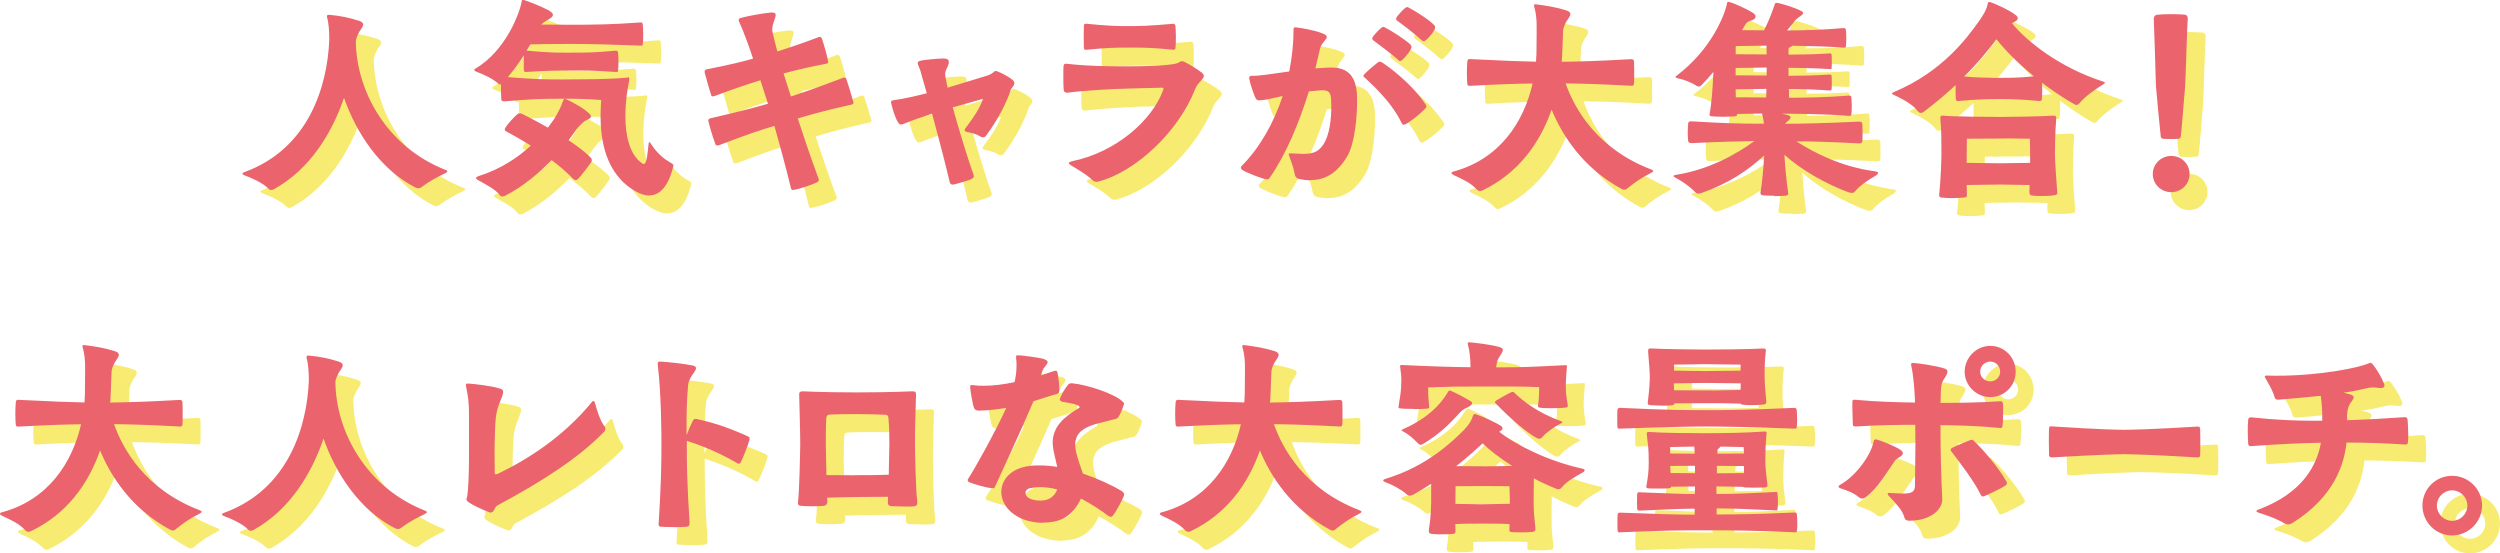
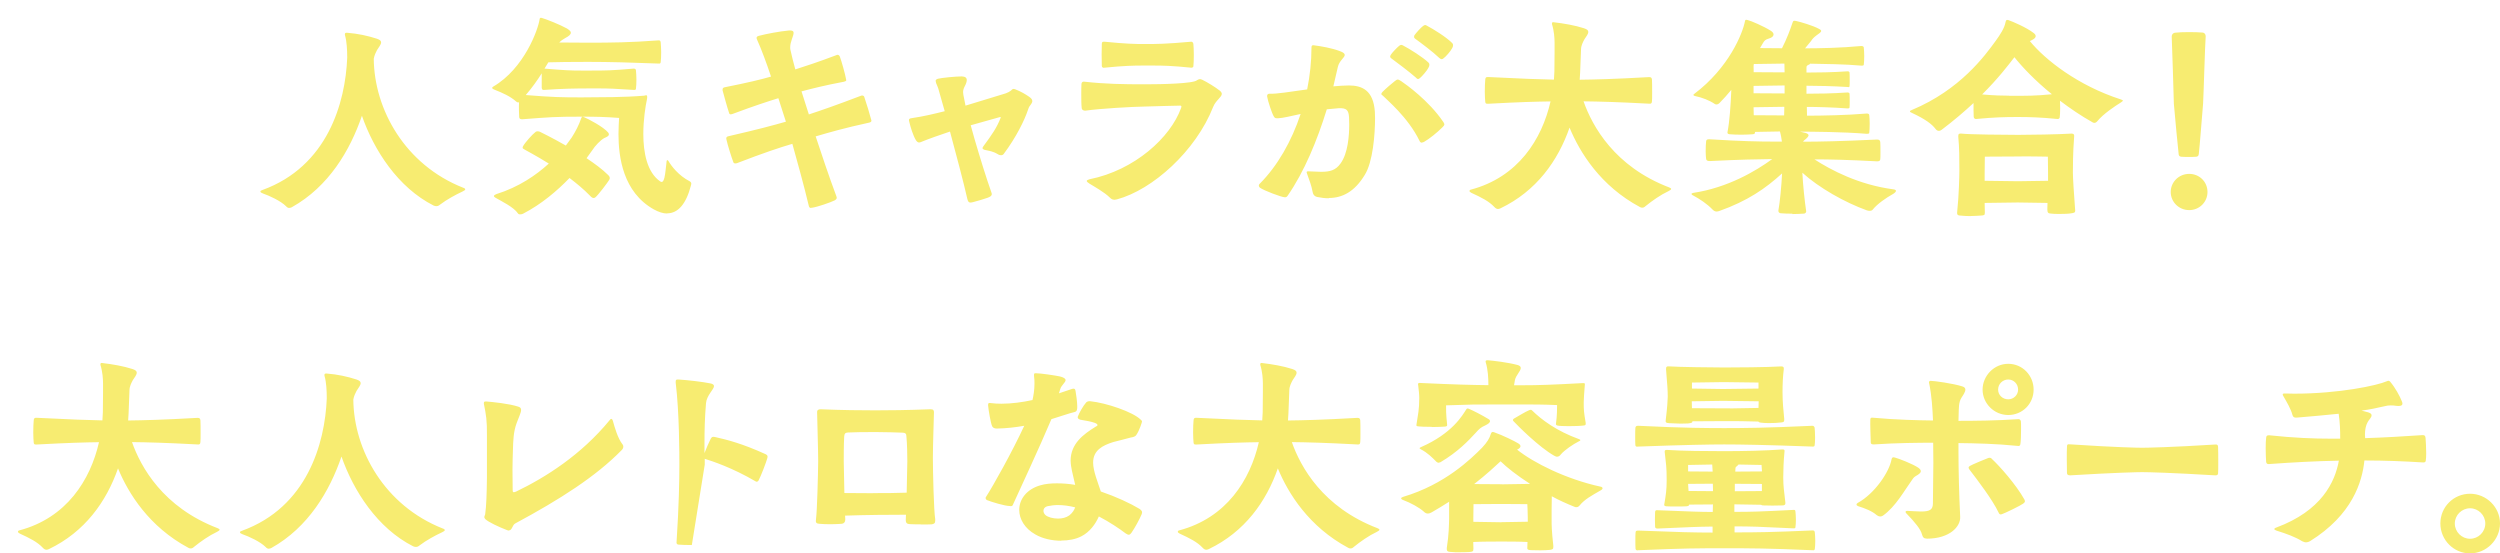
<svg xmlns="http://www.w3.org/2000/svg" viewBox="0 0 278.79 61.71">
-   <path d="m32.26 23.19c-.12 0-.24-.05-.36-.19-.6-.6-1.87-1.18-2.57-1.42-.19-.07-.29-.14-.29-.22s.07-.12.22-.17c7.27-2.64 9.26-9.74 9.46-14.76 0-.86-.05-1.8-.24-2.47-.02-.05-.02-.12-.02-.14 0-.12.05-.17.22-.17 1.27.1 2.33.34 3.36.67.34.12.46.24.46.41 0 .24-.26.53-.46.86-.14.26-.29.58-.36.96.05 5.66 3.5 11.83 9.96 14.38.17.05.24.12.24.19s-.1.14-.31.24c-.77.36-1.75.89-2.5 1.46-.14.12-.26.17-.41.17-.1 0-.19-.02-.31-.07-3.98-2.02-6.65-6.17-7.99-10.01-1.32 3.86-3.7 7.9-7.82 10.2-.1.05-.17.07-.26.07zm42.14.62c-.46 0-.96-.17-1.49-.46-3.43-1.92-3.94-5.83-3.94-8.4 0-.74.05-1.37.07-1.8-1.58-.12-2.66-.14-4.18-.14-2.95 0-3.5.05-6.62.29-.19 0-.34-.05-.34-.24-.02-.31-.05-1.08-.02-1.66-.02.02-.07.02-.1.02-.07 0-.14-.02-.22-.1-.65-.58-1.51-.96-2.42-1.32-.24-.1-.36-.19-.14-.34 3.46-2.02 5.02-6.38 5.18-7.54 0-.12.12-.17.24-.12.5.14 1.97.72 2.81 1.18.26.17.43.31.43.46 0 .19-.19.38-.62.6-.29.17-.48.29-.67.5l3.19.02c2.64 0 4.66-.02 7.9-.26.19 0 .19.1.22.24.02.24.05.67.05 1.1s-.02.84-.05 1.08c-.02.12-.05.17-.17.17-3.1-.12-5.54-.19-7.94-.19-1.87 0-3.41.02-4.42.05l-.43.7c2.28.19 2.9.22 4.13.22h.84c1.94 0 2.42 0 4.99-.22.14 0 .24.07.24.22.02.22.05.62.05 1.01s-.02.77-.05.98c0 .12-.05.17-.19.17-2.04-.14-2.95-.17-3.82-.17h-1.22c-1.37 0-2.98.02-5.06.17-.14 0-.19-.05-.22-.24v-1.61c-.5.79-1.08 1.61-1.78 2.42 3 .24 4.01.26 6.22.26 2.4-.02 4.66 0 6.98-.19.07 0 .14-.05.22-.05s.12.05.12.19c0 .05 0 .14-.02.24-.17.77-.41 2.3-.41 3.89 0 2.06.41 4.27 1.87 5.28.07.05.12.07.17.07.14 0 .22-.14.31-.46.12-.43.19-1.49.24-1.78 0-.14.05-.19.1-.19s.1.07.14.14c.29.5 1.1 1.58 2.33 2.21.12.07.19.14.19.29 0 .05-.02.12-.05.22-.53 2.04-1.44 3.07-2.64 3.07zm-16.39.1c-.1 0-.19-.02-.24-.1-.48-.72-1.85-1.37-2.5-1.75-.12-.07-.19-.14-.19-.19 0-.1.1-.14.26-.22 2.52-.79 4.44-2.11 5.86-3.41-1.46-.91-2.59-1.49-2.66-1.54-.17-.1-.26-.14-.26-.24 0-.05.02-.12.07-.19.19-.36 1.03-1.3 1.32-1.51.1-.1.19-.12.29-.12.07 0 .14.02.24.05.1.05 1.34.65 2.9 1.54l.65-.89c.43-.67.82-1.42 1.06-2.14.07-.17.1-.24.31-.14.46.19 2.18 1.08 2.71 1.73.05.07.07.14.07.19 0 .22-.29.31-.5.41-.43.22-1.06.89-1.37 1.39l-.62.86c.89.6 1.75 1.22 2.4 1.87.19.17.24.34.14.53-.17.29-1.27 1.75-1.56 1.97-.07.05-.12.07-.19.07-.12 0-.24-.07-.41-.26-.7-.72-1.49-1.37-2.28-1.97-1.37 1.42-3.14 2.93-5.18 3.98-.07.05-.19.07-.31.07zm32.43-.72c-.14 0-.22-.07-.26-.29-.5-2.11-1.27-4.9-1.82-6.86-1.46.43-3.07.96-6.19 2.16-.05.02-.1.02-.17.02-.1 0-.19-.02-.22-.14-.19-.48-.65-1.94-.77-2.52 0-.05-.02-.1-.02-.12 0-.17.1-.22.29-.26 3.34-.77 4.85-1.18 6.36-1.61l-.84-2.62c-1.1.34-2.66.84-5.09 1.75-.07.02-.14.05-.22.05-.1 0-.17-.05-.19-.17-.19-.55-.6-2.04-.72-2.5v-.1c0-.19.12-.22.29-.26 2.52-.5 4.01-.86 5.11-1.18-.5-1.51-1.06-3.02-1.54-4.08-.05-.1-.07-.19-.07-.24 0-.1.07-.17.24-.22.82-.22 2.3-.5 3.36-.6h.17c.26 0 .36.1.36.26 0 .36-.38.98-.38 1.61 0 .1 0 .17.02.26.14.67.34 1.44.55 2.21 1.13-.36 2.54-.82 4.63-1.61.02 0 .05-.02.07-.02.1 0 .22.07.26.19.17.43.62 2.02.7 2.54 0 .02.02.07.02.1 0 .1-.1.12-.24.17-2.18.41-3.58.77-4.75 1.08l.82 2.57c1.46-.48 3.05-1.03 5.83-2.09.05-.02.1-.02.12-.02.12 0 .22.07.24.19.19.53.67 2.11.77 2.54 0 .02.02.05.02.07 0 .12-.1.19-.24.22-2.83.62-4.49 1.1-5.98 1.54.62 1.87 1.49 4.49 2.3 6.65.02.07.05.14.05.19 0 .12-.07.19-.22.29-.48.24-1.94.74-2.5.82-.07 0-.12.02-.17.02zm17.8-.6c-.22 0-.29-.12-.36-.38-.41-1.82-1.22-4.87-1.94-7.54-1.08.36-2.45.84-3.19 1.15-.1.05-.19.07-.26.07-.12 0-.22-.07-.34-.24-.34-.55-.62-1.51-.74-2.02-.02-.1-.05-.17-.05-.24 0-.14.1-.19.34-.22 1.3-.19 2.5-.48 3.65-.77l-.72-2.54c-.07-.22-.14-.34-.24-.6-.02-.1-.05-.19-.05-.24 0-.12.07-.17.26-.24.36-.1 1.99-.26 2.66-.26.38.02.55.14.55.41 0 .17-.07.41-.24.72-.12.24-.17.43-.17.62s.05.41.1.65l.17.86 4.49-1.37c.26-.1.43-.19.58-.31.17-.17.24-.24.48-.14.58.22 1.15.55 1.56.84.24.17.34.31.34.48 0 .1-.05.19-.12.31-.19.24-.26.34-.36.65-.38 1.15-1.32 3.07-2.69 4.9-.07.12-.19.17-.31.17-.1 0-.22-.02-.34-.1-.6-.36-.98-.38-1.51-.5-.14-.05-.22-.1-.22-.19 0-.05.02-.12.1-.22.94-1.27 1.51-2.09 1.92-3.17.02-.07-.02-.1-.1-.07l-3.24.91.43 1.54c.58 1.99 1.34 4.44 1.87 5.93.02.07.05.14.05.19 0 .22-.17.31-.48.43-.48.17-1.15.36-1.61.48-.12.02-.19.05-.26.05zm16-.32c-.17 0-.31-.07-.48-.24-.6-.6-1.78-1.25-2.28-1.56-.19-.12-.29-.22-.29-.29s.12-.14.31-.19c5.04-1.01 9.02-4.66 10.2-7.92.02-.07.05-.14.05-.17 0-.12-.1-.14-.24-.12-.72 0-2.4.07-3.82.1-1.39.02-4.97.22-6.65.46h-.05c-.19 0-.34-.12-.36-.26-.05-.43-.05-1.03-.05-1.56 0-.46 0-.86.02-1.15.02-.26.22-.29.34-.26 2.35.26 4.3.29 6.74.29 1.82 0 5.42-.07 5.81-.46.14-.07.22-.12.31-.12.07 0 .14.02.26.07.55.26 1.46.82 1.97 1.22.14.12.22.24.22.36 0 .36-.67.72-.96 1.44-1.94 4.94-6.77 9.26-10.73 10.32-.12.02-.24.05-.34.05zm-1.13-14.71c-.12 0-.24-.05-.24-.22l-.02-1.27.02-1.18c0-.24.12-.24.29-.24 2.38.24 3.43.26 4.44.26 1.39 0 2.33 0 5.26-.26.1 0 .19.1.22.24.02.22.05.72.05 1.22s-.02 1.03-.05 1.3c-.02.1-.14.14-.22.14-2.18-.22-3.17-.24-4.27-.24h-1.18c-.91 0-2.09.02-4.25.24h-.05zm25.07 14.55c-.41 0-.84-.05-1.27-.14-.34-.07-.5-.29-.55-.65-.1-.58-.34-1.22-.6-1.94-.02-.07-.05-.12-.05-.17 0-.1.1-.12.31-.1l1.3.05c1.01 0 1.63-.17 2.18-.94.82-1.13.96-3.1.96-4.32l-.02-.82c-.05-.79-.26-1.06-1.18-1.01l-1.3.12c-1.06 3.43-2.5 6.96-4.39 9.67-.1.12-.17.14-.29.14-.36 0-2.38-.77-2.76-1.06-.1-.07-.14-.17-.14-.26 0-.05.02-.12.1-.19 1.97-1.97 3.55-4.73 4.56-7.78-1.1.24-1.99.46-2.52.48h-.12c-.19 0-.26-.05-.36-.22-.22-.38-.65-1.7-.72-2.14 0-.05-.02-.1-.02-.12 0-.19.12-.26.29-.26.67.05 2.33-.22 4.18-.48.31-1.54.48-3.12.48-4.66 0-.19.05-.29.26-.26.79.1 2.02.31 2.9.65.41.14.55.29.55.43 0 .29-.62.65-.77 1.34l-.5 2.16c.6-.05 1.2-.1 1.73-.1 1.46 0 2.74.53 2.9 2.95l.02.72c0 1.78-.24 4.87-1.15 6.31-1.13 1.87-2.5 2.57-4.01 2.57zm10.37-6.2c-.1 0-.19-.05-.26-.22-1.27-2.62-3.72-4.63-4.08-5.02-.1-.07-.17-.12-.17-.19s.05-.14.14-.24c.41-.41 1.06-.96 1.37-1.2.14-.1.22-.17.31-.17.12 0 .22.07.41.19.53.36 3.05 2.14 4.68 4.54.07.12.12.19.12.26 0 .12-.1.22-.24.36-.55.55-1.44 1.27-1.99 1.58-.1.05-.19.1-.29.1zm-.41-7.1c-.1 0-.17-.07-.26-.17-.7-.62-2.14-1.7-2.74-2.14-.07-.05-.12-.12-.12-.19s.05-.14.07-.19c.14-.24.72-.84.94-1.01.1-.07.14-.1.22-.1.05 0 .12 0 .19.05.79.41 2.23 1.32 2.86 1.92.07.07.1.14.1.24s-.02.19-.12.36c-.14.29-.7.94-.94 1.13-.07.05-.14.1-.19.1zm2.62-2.21c-.07 0-.17-.05-.26-.14-.67-.65-2.11-1.73-2.71-2.16-.07-.05-.1-.12-.1-.19s.02-.14.05-.19c.17-.24.72-.86.94-1.01.1-.07.17-.12.24-.12.05 0 .12.02.19.07.79.41 2.23 1.32 2.83 1.94.07.07.1.14.1.22 0 .1-.02.22-.12.38-.14.29-.7.94-.94 1.1-.07.07-.14.1-.22.1zm6.33 16.71c-.17 0-.31-.07-.46-.24-.58-.62-1.44-1.06-2.54-1.56-.14-.07-.22-.14-.22-.22 0-.05.05-.12.14-.14 5.28-1.39 7.94-5.62 8.9-9.84-1.56.02-3.48.07-6.94.26h-.1c-.17 0-.22-.05-.24-.22-.02-.22-.05-.65-.05-1.1 0-.53.02-1.1.05-1.37.02-.22.07-.31.34-.29 3.82.19 5.69.26 7.32.29l.05-.91.02-2.14v-1.08c0-.46-.05-1.3-.29-2.06v-.07c0-.1.05-.17.19-.14 1.18.14 2.35.34 3.38.67.36.12.48.24.48.41 0 .24-.24.53-.43.82-.17.31-.38.72-.38 1.13l-.1 2.59-.05.79c1.68-.02 3.86-.07 7.7-.29h.07c.19 0 .26.07.29.26.02.29.02.91.02 1.46 0 .43 0 .79-.02.98-.02.24-.1.29-.36.26-3.53-.19-5.54-.24-7.27-.26.98 2.78 3.46 7.27 9.55 9.6.14.05.22.12.22.17 0 .07-.1.14-.29.24-.91.43-1.8 1.06-2.57 1.68-.12.12-.24.17-.36.17-.1 0-.17-.02-.26-.07-4.39-2.35-6.7-6.07-7.85-8.86-1.3 3.72-3.7 7.08-7.7 9-.1.05-.19.07-.26.07zm32.79.52c-.5 0-.98-.02-1.32-.05-.19-.02-.26-.19-.24-.31.17-.94.34-2.71.41-4.13-1.85 1.68-3.84 3.07-7.03 4.2-.1.02-.17.05-.26.05-.14 0-.29-.05-.43-.19-.67-.7-1.49-1.22-2.16-1.58-.12-.05-.22-.12-.22-.19 0-.05.07-.1.19-.12 3.84-.58 6.96-2.42 8.81-3.77-1.61.02-3.55.05-6.94.22-.26 0-.41-.05-.43-.24-.02-.14-.05-.48-.05-.84 0-.43.02-.91.05-1.13.02-.19.14-.22.36-.22 3.55.22 5.57.26 7.25.26h.84c-.05-.36-.1-.72-.22-1.13l-2.78.05v.07c0 .12-.07.17-.24.19-.29.02-.77.05-1.27.05s-1.01-.02-1.32-.05c-.19-.02-.26-.1-.24-.22.24-1.22.36-3.02.43-4.73-.43.53-.89 1.03-1.34 1.49-.12.12-.34.19-.48.1-.62-.43-1.46-.74-2.18-.89-.24-.05-.31-.14-.12-.26 3.84-2.9 5.38-6.72 5.64-8.09.02-.17.1-.19.29-.14.34.07 1.85.72 2.59 1.2.19.12.31.26.31.41 0 .19-.17.36-.53.46-.41.12-.5.24-.67.53l-.31.53 2.45.02c.55-1.08.91-2.06 1.15-2.78.1-.31.14-.31.43-.26.46.1 1.87.5 2.57.89.14.07.22.14.22.22 0 .14-.24.29-.53.5-.31.24-.41.34-.62.65l-.65.79c1.54 0 4.1-.05 6.26-.26.1 0 .29.02.29.17.02.17.05.55.05.94s-.02.79-.05.98c0 .1-.19.1-.24.1-1.85-.17-4.18-.19-5.74-.22-.02.05-.1.1-.17.12-.24.12-.24.14-.24.41v.46c1.22 0 2.88-.02 4.61-.14h.05s.12.05.14.12c.02.17.02.55.02.91 0 .26 0 .5-.02.65 0 .1-.17.1-.22.07-1.66-.1-3.36-.14-4.58-.14v.89c1.22 0 2.83-.02 4.58-.14.07 0 .19.02.22.12.02.17.02.55.02.91 0 .26 0 .5-.02.65 0 .1-.17.1-.22.1-1.66-.12-3.34-.17-4.54-.17l.02.98c1.63 0 4.42-.05 6.65-.24h.05c.1 0 .24.05.24.17.02.17.05.55.05.96s-.02.82-.05 1.03c0 .1-.22.1-.29.1-2.57-.22-6.31-.24-7.34-.24h-.1l.62.14c.24.07.34.17.34.26 0 .17-.24.38-.5.58-.05.05-.1.1-.12.14 1.82 0 4.22-.05 8.26-.24.26 0 .34.1.36.29s.02.7.02 1.15c0 .34 0 .65-.02.77-.02.17-.14.22-.36.22-3.22-.17-5.28-.22-6.98-.22 1.85 1.2 4.94 2.83 8.78 3.34.22.02.31.1.31.17 0 .1-.12.22-.31.34-.82.46-1.75 1.1-2.28 1.75-.07.1-.19.14-.36.14-.07 0-.17-.02-.29-.05-2.47-.89-5.35-2.52-7.2-4.2.07 1.37.26 3.19.43 4.32 0 .1-.12.24-.24.24-.34.02-.82.05-1.3.05zm-.92-10.96.02-.96-3.43.05.02.89 3.38.02zm.05-2.45v-.89l-3.46.05v.82zm0-2.35-.02-.98-3.41.05c-.05.22-.02.41-.02.65v.26l3.46.02zm17.19 6.52c-.12 0-.26-.07-.38-.24-.36-.48-1.1-1.06-2.59-1.75-.17-.07-.24-.12-.24-.17 0-.07.07-.12.22-.17 5.4-2.26 8.14-6.05 9.36-7.73.48-.67.96-1.39 1.08-2.06.05-.19.07-.29.29-.24.5.17 2.06.84 2.83 1.44.17.12.24.24.24.36 0 .24-.34.41-.65.55 1.7 2.09 5.38 4.97 10.13 6.5.17.05.24.1.24.14s-.07.12-.24.22c-.58.36-1.94 1.25-2.62 2.09-.1.12-.22.17-.31.17-.07 0-.14-.02-.19-.05-1.32-.74-2.54-1.58-3.65-2.42l.02.86c0 .41-.02.79-.05 1.01 0 .12-.19.19-.24.17-1.87-.19-3.26-.22-4.08-.22h-.79c-.74 0-2.23.02-4.22.22h-.02c-.1 0-.22-.07-.24-.24-.02-.29-.02-.98-.02-1.54-1.01.94-2.18 1.94-3.55 2.98-.1.07-.19.12-.31.12zm3.6 9.51c-.41 0-.79-.02-1.06-.05-.41-.02-.53-.05-.48-.46.19-1.8.24-3.94.24-4.54 0-1.32 0-2.57-.12-3.79v-.1c0-.24.1-.29.38-.26.74.1 4.99.14 6.31.14 1.25 0 4.44-.05 5.9-.14h.07c.22 0 .29.12.26.34-.14 1.8-.14 3.36-.14 4.01 0 .55.1 2.16.24 4.01 0 .07.02.14.02.22 0 .22-.1.26-.46.31-.24.05-.84.07-1.37.07-.38 0-.74-.02-.94-.05-.22-.02-.34-.07-.34-.48l.02-.7-3.31-.05-3.7.05.02.98v.12c0 .26-.07.29-.46.31-.31.02-.72.05-1.13.05zm5.23-3.89 3.36-.05v-.89l-.02-1.8s-2.64-.05-3.36-.02l-3.67.02-.02 1.87v.82l3.72.05zm-.96-9.53h.86c.96 0 1.97.02 3.89-.17-1.9-1.54-3.34-3.07-4.18-4.13-.7.91-1.82 2.38-3.6 4.15 1.32.12 2.3.14 3.02.14zm20.03 6.82c-.29 0-.6 0-.86-.02-.22-.02-.29-.17-.29-.34-.07-.7-.41-4.01-.53-5.57-.02-.65-.19-6.62-.24-7.51 0-.22.17-.38.34-.41.38-.05 1.01-.07 1.63-.07.55 0 1.08.02 1.46.05.19 0 .36.17.36.41-.07.74-.24 6.77-.29 7.51-.14 1.58-.36 4.61-.48 5.62-.02.22-.12.29-.29.31-.22.02-.5.02-.82.02zm.03 5.93c-1.15 0-2.06-.91-2.06-2.02s.91-2.02 2.06-2.02 2.04.89 2.04 2.02-.91 2.02-2.04 2.02zm-238.91 37.88c-.17 0-.31-.07-.46-.24-.58-.62-1.44-1.06-2.54-1.56-.14-.07-.22-.14-.22-.22 0-.05.05-.12.14-.14 5.28-1.39 7.94-5.62 8.9-9.84-1.56.02-3.48.07-6.94.26h-.1c-.17 0-.22-.05-.24-.22-.02-.22-.05-.65-.05-1.1 0-.53.02-1.1.05-1.37.02-.22.07-.31.34-.29 3.82.19 5.69.26 7.32.29l.05-.91.02-2.14v-1.08c0-.46-.05-1.3-.29-2.06v-.07c0-.1.05-.17.19-.14 1.18.14 2.35.34 3.38.67.36.12.48.24.48.41 0 .24-.24.53-.43.82-.17.31-.38.72-.38 1.13l-.1 2.59-.05.79c1.68-.02 3.86-.07 7.7-.29h.07c.19 0 .26.07.29.26.02.29.02.91.02 1.46 0 .43 0 .79-.02.98-.02.24-.1.29-.36.26-3.53-.19-5.54-.24-7.27-.26.98 2.78 3.46 7.27 9.55 9.6.14.05.22.12.22.17 0 .07-.1.14-.29.24-.91.43-1.8 1.06-2.57 1.68-.12.12-.24.17-.36.17-.1 0-.17-.02-.26-.07-4.39-2.35-6.7-6.07-7.85-8.86-1.3 3.72-3.7 7.08-7.7 9-.1.05-.19.07-.26.07zm24.76-.12c-.12 0-.24-.05-.36-.19-.6-.6-1.87-1.18-2.57-1.42-.19-.07-.29-.14-.29-.22s.07-.12.22-.17c7.27-2.64 9.26-9.74 9.46-14.76 0-.86-.05-1.8-.24-2.47-.02-.05-.02-.12-.02-.14 0-.12.05-.17.22-.17 1.27.1 2.33.34 3.36.67.34.12.46.24.46.41 0 .24-.26.53-.46.86-.14.26-.29.58-.36.96.05 5.66 3.5 11.83 9.96 14.38.17.05.24.12.24.19s-.1.14-.31.24c-.77.36-1.75.89-2.5 1.46-.14.12-.26.17-.41.17-.1 0-.19-.02-.31-.07-3.98-2.02-6.65-6.17-7.99-10.01-1.32 3.86-3.7 7.9-7.82 10.2-.1.05-.17.07-.26.07zm26.76-2.02s-.12-.02-.19-.05c-.98-.38-2.06-.89-2.42-1.22-.1-.1-.12-.17-.12-.24 0-.12.1-.24.1-.36.12-.82.17-2.28.19-3.98v-4.75c.02-1.68-.1-2.35-.34-3.53v-.1c0-.14.05-.17.26-.17.65.05 2.57.24 3.58.58.24.07.31.19.31.38 0 .29-.24.74-.5 1.46-.36.98-.38 1.97-.41 2.95-.02.77-.05 1.39-.05 2.23l.02 2.23c0 .22.02.29.12.29.07 0 .14-.02.26-.07 3.29-1.58 7.27-4.1 10.44-7.97.07-.1.12-.14.17-.14.07 0 .14.07.19.24.19.7.55 1.94 1.06 2.59.07.07.1.17.1.26 0 .12-.05.26-.17.38-2.88 2.95-6.91 5.52-11.86 8.18-.38.19-.34.79-.74.79zm20.41 1.61c-.6 0-1.2-.02-1.51-.05-.17-.02-.22-.14-.19-.34.26-4.03.31-6.74.31-8.59 0-1.03 0-5.78-.41-9.12v-.12c0-.19.05-.26.31-.24 1.1.07 2.69.26 3.53.43.31.05.43.17.43.31 0 .36-.82 1.03-.89 1.9-.14 1.61-.17 3.12-.17 4.37v1.2c.22-.58.5-1.22.7-1.61.12-.19.17-.24.46-.19 1.37.31 3.02.72 5.66 1.92.24.12.24.24.19.43-.12.46-.72 2.02-.98 2.5-.05.12-.22.17-.29.12-2.66-1.56-4.9-2.28-5.66-2.52l-.05-.02v.65c0 1.82.02 4.08.31 8.52 0 .26-.07.36-.31.41-.26.02-.86.05-1.44.05zm25.52-2.31c-.46 0-.91 0-1.2-.02-.34-.02-.48-.12-.46-.55l.02-.5c-1.82 0-4.42.02-6.79.1l.02.38v.07c0 .26-.14.43-.38.46-.31.02-.79.05-1.25.05-.48 0-.96-.02-1.27-.05-.34-.02-.43-.14-.36-.55.12-.91.22-4.75.24-6.41 0-1.25-.1-4.25-.12-5.45v-.05c0-.26.19-.31.41-.31 2.33.1 4.56.12 6.07.12s3.6-.02 6.12-.12h.07c.29 0 .36.12.36.34-.02 1.06-.12 3.62-.12 5.09s.1 5.88.26 6.82v.17c0 .29-.12.36-.38.41-.31.02-.79.02-1.25.02zm-5.33-3.48c1.3 0 2.59 0 3.77-.05l.07-3.5c0-.72-.02-1.92-.1-2.76 0-.29-.1-.41-.38-.43-.5-.02-2.04-.07-3.1-.07s-2.71.02-3.05.05c-.31.02-.38.14-.41.46-.05.91-.05 2.11-.05 2.76l.07 3.53 3.17.02zm21.02 5.31c-1.06 0-2.11-.24-2.9-.7-1.2-.67-1.8-1.73-1.8-2.74 0-1.18.82-2.3 2.35-2.74.58-.17 1.2-.22 1.85-.22s1.34.05 2.04.17c-.14-.67-.36-1.44-.46-2.11-.02-.19-.05-.38-.05-.58 0-1.9 1.42-2.95 2.78-3.79.14-.07.22-.12.22-.19 0-.38-2.09-.58-1.97-.62-.14-.02-.29-.17-.22-.34.14-.38.58-1.18.94-1.58.1-.1.34-.14.43-.12 1.82.19 4.78 1.2 5.64 2.06.1.07.14.14.14.22 0 .02-.26.96-.65 1.51-.1.14-.31.22-.6.26-.58.17-1.51.38-1.94.5-1.2.38-2.26.91-2.26 2.3 0 .94.55 2.26.86 3.22 1.7.58 3.29 1.32 4.32 1.94.24.17.34.31.24.58-.24.58-.77 1.54-1.13 2.06-.1.14-.19.24-.31.24-.1 0-.19-.05-.34-.14-.72-.55-1.8-1.27-3-1.9-.38.86-1.01 1.73-1.94 2.21-.65.34-1.44.48-2.26.48zm-5.73-3.87c-.58 0-2.06-.46-2.54-.65-.14-.05-.24-.22-.14-.36.79-1.22 2.93-5.04 4.27-7.94-.96.17-1.99.29-3.07.31-.29 0-.43-.12-.5-.24-.17-.31-.43-1.92-.46-2.33v-.1c0-.14.05-.22.31-.17.38.05.77.07 1.18.07 1.15 0 2.35-.17 3.46-.41.1-.46.22-1.08.22-1.82 0-.26 0-.55-.05-.86v-.14c0-.12.02-.17.19-.17.53 0 2.14.24 2.71.36.46.12.62.26.62.41 0 .26-.5.6-.6 1.01l-.14.46 1.49-.5s.12-.02.14-.02c.12 0 .19.07.22.26.07.38.19 1.22.19 1.73 0 .29 0 .55-.31.62-.6.14-1.49.46-2.57.79-1.34 3.17-3.5 7.8-4.32 9.6-.07.12-.14.1-.29.1zm5.35 1.4c.46 0 .91-.1 1.27-.36.36-.29.53-.58.65-.89-.65-.17-1.32-.26-1.94-.26-.38 0-.74.05-1.1.12-.34.07-.5.29-.5.53 0 .17.1.36.24.48.26.22.82.38 1.39.38zm16.58 3.48c-.17 0-.31-.07-.46-.24-.58-.62-1.44-1.06-2.54-1.56-.14-.07-.22-.14-.22-.22 0-.05.05-.12.14-.14 5.28-1.39 7.94-5.62 8.9-9.84-1.56.02-3.48.07-6.94.26h-.1c-.17 0-.22-.05-.24-.22-.02-.22-.05-.65-.05-1.1 0-.53.02-1.1.05-1.37.02-.22.07-.31.34-.29 3.82.19 5.69.26 7.32.29l.05-.91.02-2.14v-1.08c0-.46-.05-1.3-.29-2.06v-.07c0-.1.05-.17.19-.14 1.18.14 2.35.34 3.38.67.36.12.48.24.48.41 0 .24-.24.53-.43.82-.17.31-.38.72-.38 1.13l-.1 2.59-.05.79c1.68-.02 3.86-.07 7.7-.29h.07c.19 0 .26.07.29.26.02.29.02.91.02 1.46 0 .43 0 .79-.02.98-.02.24-.1.29-.36.26-3.53-.19-5.54-.24-7.27-.26.98 2.78 3.46 7.27 9.55 9.6.14.05.22.12.22.17 0 .07-.1.14-.29.24-.91.43-1.8 1.06-2.57 1.68-.12.12-.24.17-.36.17-.1 0-.17-.02-.26-.07-4.39-2.35-6.7-6.07-7.85-8.86-1.3 3.72-3.7 7.08-7.7 9-.1.05-.19.07-.26.07zm28.32.28c-.38 0-.79 0-1.2-.05-.29-.02-.36-.14-.34-.43.24-1.51.24-2.59.26-3.26v-1.9c-.6.38-1.25.79-1.94 1.18-.17.1-.31.14-.43.14-.17 0-.31-.07-.48-.24-.48-.43-1.44-.96-2.28-1.27-.14-.05-.22-.12-.22-.19s.1-.12.24-.17c4.66-1.39 7.54-4.22 8.78-5.47.58-.62.84-1.06.98-1.54.07-.22.17-.26.36-.19.98.34 2.33 1.01 2.71 1.25.17.1.24.22.24.31 0 .14-.17.29-.38.38 1.82 1.46 5.45 3.29 9.31 4.13.14.02.22.1.22.17 0 .1-.07.17-.24.26-.94.55-1.75.96-2.33 1.68-.14.19-.38.22-.55.14-.89-.36-1.75-.74-2.54-1.18l-.02 1.56v1.08c0 .6 0 1.15.19 2.88v.12c0 .26-.07.29-.38.34-.24.02-.65.05-1.06.05l-1.08-.02c-.26-.02-.41-.05-.38-.29l.02-.62c-.89-.05-2.18-.05-2.88-.05s-2.28 0-3.17.05l.02.74c0 .31-.07.34-.48.38-.31.02-.62.02-.96.02zm4.54-3.36 2.95-.05v-.5c0-.62-.05-1.46-.05-1.46l-2.9-.02-3.1.02-.02 1.54v.43l3.12.05zm-6.96-6.62c-.1 0-.19-.05-.26-.1-.5-.5-.98-1.01-1.78-1.42-.14-.07-.17-.14.02-.22 3.53-1.54 4.66-3.58 5.06-4.2.07-.12.14-.14.26-.1.58.24 1.46.7 2.21 1.15.14.07.19.17.19.24 0 .17-.19.31-.53.48-.5.22-.67.38-1.08.84-.79.86-1.97 2.11-3.91 3.26-.07.02-.14.05-.19.05zm7.03 2.4 3.14-.05c-1.46-.94-2.62-1.85-3.29-2.52-.6.55-1.56 1.46-2.95 2.54l3.1.02zm-7.82-6.41c-.65 0-1.32-.02-1.61-.07-.1-.02-.12-.07-.1-.19.17-1.13.31-1.66.31-2.95 0-.43-.05-.84-.12-1.42 0-.05-.02-.1-.02-.12 0-.14.1-.17.34-.14 3.67.17 5.62.22 7.51.24 0-.77-.05-1.73-.29-2.52-.02-.05-.02-.1-.02-.14 0-.07.07-.12.22-.12.65.05 2.26.24 3.34.53.26.07.36.19.36.34 0 .34-.55.82-.65 1.34l-.1.58h.98c1.78 0 3.17-.05 6.7-.24h.07c.14 0 .17.05.14.24-.07.91-.12 1.54-.12 1.92 0 .86.02 1.1.22 2.28v.1c0 .14-.05.17-.24.19-.36.05-1.03.07-1.66.07-.55 0-1.06-.02-1.27-.07-.14-.05-.17-.12-.14-.24.12-.82.12-1.73.12-2.04-1.61-.07-2.64-.07-3.96-.07h-2.3c-3.14 0-3.22 0-6.12.1 0 .46-.02.84.12 2.18 0 .1-.02.17-.24.19-.31.02-.89.05-1.46.05zm13.99 3.34c-.1 0-.19-.05-.34-.12-1.7-.96-4.06-3.34-4.51-3.82-.12-.12-.14-.19 0-.31.34-.19 1.37-.82 1.7-.94.17-.07.26-.07.34.02 1.08 1.06 2.76 2.3 5.21 3.19.12.05.17.07.17.12s-.05.1-.17.14c-.62.31-1.58.96-1.99 1.44-.14.19-.26.26-.41.26zm8.97 10.44c-.14 0-.22-.07-.24-.17-.02-.19-.02-.55-.02-.91 0-.38 0-.74.02-.91.02-.22.1-.22.41-.22 4.25.17 6.22.22 8.18.22v-.67c-1.8.02-2.71.07-6.12.22-.19 0-.26-.05-.29-.17l-.02-.84.02-.84c.02-.19.1-.22.36-.19 3.58.14 4.7.19 6.07.19l.02-.84-2.66.02c0 .12-.07.17-.31.19-.29.02-.72.02-1.13.02-.43 0-.84 0-1.08-.02s-.29-.1-.24-.26c.17-.98.26-1.61.26-2.62 0-1.61-.07-1.73-.22-3.19v-.05c0-.12.07-.17.24-.17 1.63.12 4.54.14 6.38.14 2.02 0 4.63-.05 6.48-.19h.07c.17 0 .22.07.19.24-.1 1.01-.14 2.09-.14 2.88 0 1.06.1 1.51.24 2.83v.05c0 .17-.12.22-.26.24l-1.18.02-1.08-.02c-.1-.02-.14-.02-.19-.07l-2.98-.05v.84c1.92 0 2.66-.02 6.62-.22.14 0 .17.02.19.19.02.19.05.55.05.89s-.02.65-.05.84c0 .1-.05.14-.19.14-3.82-.19-4.85-.22-6.6-.22v.67c2.47 0 4.18-.02 8.71-.22.14 0 .22.05.24.22.02.19.05.58.05.94s-.02.72-.05.91c-.02.1-.07.17-.24.14-5.06-.22-6.91-.22-9.77-.22-3.31 0-4.37 0-9.7.22h-.07zm8.4-6.6-.02-.84-2.76.02.05.79 2.74.02zm-.04-2.19-.05-.79-2.69.05v.72zm2.47 2.19 3.02-.02v-.79l-3.02-.02v.84zm.05-2.19 2.98-.02-.05-.72-2.57-.05c-.05.07-.12.14-.22.22-.1.07-.12.12-.12.26zm-10.92-2.78c-.17 0-.19-.05-.22-.17-.02-.14-.02-.53-.02-.91 0-.41 0-.82.02-1.01s.12-.24.31-.24c5.18.26 8.09.26 9.65.26 1.94 0 4.66-.02 9.79-.26.12 0 .22.1.24.22.02.17.05.65.05 1.1 0 .38-.02.72-.05.86-.02.14-.1.14-.24.14-5.16-.19-8.06-.24-9.84-.24-1.56 0-4.42.05-9.6.24h-.1zm4.8-2.57-1.25-.05c-.38-.02-.43-.12-.38-.38.19-1.58.19-2.02.22-2.57 0-.72-.05-1.32-.19-3.07 0-.29.07-.34.43-.31.91.07 4.82.12 6.05.12s4.73-.02 6.36-.12c.24 0 .31.07.29.31-.1.77-.14 1.68-.14 2.57 0 1.08.1 2.09.19 2.98v.1c0 .22-.07.26-.34.29-.38.05-.89.07-1.37.07-.34 0-.67-.02-.91-.05-.14-.02-.24-.05-.26-.12-1.27-.05-2.62-.05-3.94-.05l-3.41.02c-.02.19-.14.19-.5.24l-.84.02zm5.83-1.7 2.88-.05.02-.74-3.98-.05-3.48.05.02.77zm-1.08-2.16 3.96-.05v-.67l-3.89-.05-3.53.05v.67zm22.71 16.68c-.29 0-.43-.12-.53-.5-.14-.53-.72-1.27-1.75-2.33-.05-.05-.07-.1-.07-.14 0-.07.07-.12.17-.12.62.02 1.13.07 1.54.07.98 0 1.32-.19 1.34-.86l.05-4.58-.02-2.23c-1.56 0-4.13.02-6.62.19-.22 0-.34-.05-.34-.22-.02-.55-.07-2.09-.05-2.54.02-.22.07-.24.29-.22 2.62.24 5.09.29 6.7.31-.05-1.2-.14-2.81-.43-4.15 0-.02-.02-.07-.02-.1 0-.1.07-.17.19-.17.38 0 2.52.29 3.53.62.26.07.34.22.34.36 0 .24-.22.58-.41.86-.36.55-.31 1.18-.34 1.9l-.02.72c1.75 0 4.25-.02 6.7-.19.12 0 .24.1.26.24s.02.46.02.82c0 .62-.02 1.42-.07 1.68-.02.22-.1.29-.36.24-2.35-.24-4.75-.29-6.55-.31v.94c0 2.04.07 4.8.19 7.27.07 1.08-1.15 2.45-3.72 2.45zm-5.18-2.47c-.14 0-.26-.05-.38-.14-.53-.46-1.25-.74-2.09-1.01-.1-.05-.17-.1-.17-.17s.05-.14.14-.19c1.92-1.06 3.53-3.48 3.77-4.87.05-.19.12-.26.36-.19.41.1 2.02.72 2.64 1.15.19.14.26.26.26.38 0 .19-.24.36-.55.53-.12.07-.22.14-.36.34-.94 1.3-1.87 3.05-3.31 4.08-.12.07-.22.1-.31.1zm13.44-.22c-.1 0-.17-.07-.24-.22-.67-1.42-2.35-3.62-3.24-4.78-.05-.07-.1-.14-.1-.22s.05-.12.14-.19c.22-.14 1.9-.84 2.06-.89.07-.02.12-.02.17-.02.07 0 .14.02.22.12.86.79 2.71 2.88 3.62 4.51.05.1.07.14.07.22 0 .1-.07.17-.19.26-.29.22-2.06 1.08-2.38 1.18-.05.02-.1.02-.14.02zm.84-11.09c-1.58 0-2.86-1.3-2.86-2.83s1.27-2.88 2.86-2.88 2.83 1.3 2.83 2.88-1.25 2.83-2.83 2.83zm0-1.75c.6 0 1.1-.48 1.1-1.08 0-.65-.5-1.13-1.1-1.13s-1.13.48-1.13 1.13c0 .6.5 1.08 1.13 1.08zm6.86 8.47c-.19 0-.31-.07-.31-.26l-.02-1.54c0-.55 0-1.08.02-1.34 0-.29.05-.34.34-.31 5.16.34 7.54.38 8.04.38.58 0 3.19-.05 8.16-.36h.07c.17 0 .22.07.24.26.02.38.02 1.13.02 1.78 0 .48 0 .94-.02 1.18-.02.14-.07.22-.29.22-4.82-.29-7.46-.36-8.18-.36-.43 0-2.95.05-8.06.36zm26.39 7.49c-.14 0-.31-.05-.48-.14-.74-.46-1.7-.82-2.86-1.18-.14-.05-.24-.12-.24-.17s.07-.12.22-.17c5.04-1.87 6.55-5.06 6.98-7.46-2.62.05-5.18.19-7.8.38h-.05c-.17 0-.24-.1-.26-.26-.02-.31-.05-.91-.05-1.51 0-.48.02-.94.05-1.15.02-.26.12-.29.34-.29 2.81.29 4.82.38 7.06.38h.86c0-.91-.02-1.75-.17-2.78-1.54.17-3.14.29-4.68.43h-.1c-.19 0-.31-.07-.38-.31-.17-.65-.58-1.34-1.01-2.09-.05-.07-.07-.14-.07-.17 0-.1.07-.12.22-.12l1.06.02c4.99 0 9.26-.91 10.34-1.39.07-.02.12-.05.17-.05.07 0 .14.05.19.1.6.72 1.06 1.58 1.3 2.18.05.12.07.19.07.26 0 .24-.24.31-.67.26-.26-.05-.46-.05-.65-.05-.24 0-.43.02-.72.1-.79.19-1.63.36-2.52.48l.74.19c.29.1.38.19.38.34 0 .24-.31.5-.43.74-.22.38-.31.89-.31 1.39l.02.41c2.16-.07 4.2-.19 6.43-.34.22 0 .29.1.31.34.02.26.07 1.03.07 1.68 0 .36-.02.67-.05.84-.02.14-.1.19-.29.19-2.18-.14-4.32-.22-6.55-.22-.24 2.35-1.32 6.05-6.07 9-.12.07-.26.12-.41.12zm18.25 1.22c-1.82 0-3.31-1.49-3.31-3.34s1.49-3.31 3.31-3.31 3.34 1.49 3.34 3.31-1.51 3.34-3.34 3.34zm0-1.63c.94 0 1.7-.77 1.7-1.7s-.77-1.7-1.7-1.7-1.7.77-1.7 1.7.77 1.7 1.7 1.7z" fill="#f7ec71" />
-   <path d="m30.26 21.19c-.12 0-.24-.05-.36-.19-.6-.6-1.87-1.18-2.57-1.42-.19-.07-.29-.14-.29-.22s.07-.12.22-.17c7.27-2.64 9.26-9.74 9.46-14.76 0-.86-.05-1.8-.24-2.47-.02-.05-.02-.12-.02-.14 0-.12.05-.17.22-.17 1.27.1 2.33.34 3.36.67.34.12.46.24.46.41 0 .24-.26.53-.46.86-.14.26-.29.58-.36.96.05 5.66 3.5 11.83 9.96 14.38.17.05.24.12.24.19s-.1.14-.31.24c-.77.36-1.75.89-2.5 1.46-.14.12-.26.17-.41.17-.1 0-.19-.02-.31-.07-3.98-2.02-6.65-6.17-7.99-10.01-1.32 3.86-3.7 7.9-7.82 10.2-.1.05-.17.07-.26.07zm42.14.62c-.46 0-.96-.17-1.49-.46-3.43-1.92-3.94-5.83-3.94-8.4 0-.74.05-1.37.07-1.8-1.58-.12-2.66-.14-4.18-.14-2.95 0-3.5.05-6.62.29-.19 0-.34-.05-.34-.24-.02-.31-.05-1.08-.02-1.66-.02.02-.07.02-.1.02-.07 0-.14-.02-.22-.1-.65-.58-1.51-.96-2.42-1.32-.24-.1-.36-.19-.14-.34 3.46-2.02 5.02-6.38 5.18-7.54 0-.12.12-.17.24-.12.5.14 1.97.72 2.81 1.18.26.17.43.31.43.46 0 .19-.19.38-.62.6-.29.17-.48.29-.67.5l3.19.02c2.64 0 4.66-.02 7.9-.26.19 0 .19.1.22.24.02.24.05.67.05 1.1s-.02.84-.05 1.08c-.02.12-.05.17-.17.17-3.1-.12-5.54-.19-7.94-.19-1.87 0-3.41.02-4.42.05l-.43.7c2.28.19 2.9.22 4.13.22h.84c1.94 0 2.42 0 4.99-.22.14 0 .24.07.24.22.02.22.05.62.05 1.01s-.02.77-.05.98c0 .12-.05.17-.19.17-2.04-.14-2.95-.17-3.82-.17h-1.22c-1.37 0-2.98.02-5.06.17-.14 0-.19-.05-.22-.24v-1.61c-.5.79-1.08 1.61-1.78 2.42 3 .24 4.01.26 6.22.26 2.4-.02 4.66 0 6.98-.19.07 0 .14-.05.22-.05s.12.05.12.19c0 .05 0 .14-.02.24-.17.77-.41 2.3-.41 3.89 0 2.06.41 4.27 1.87 5.28.07.05.12.07.17.07.14 0 .22-.14.31-.46.12-.43.19-1.49.24-1.78 0-.14.05-.19.1-.19s.1.07.14.14c.29.5 1.1 1.58 2.33 2.21.12.07.19.14.19.29 0 .05-.02.12-.05.22-.53 2.04-1.44 3.07-2.64 3.07zm-16.39.1c-.1 0-.19-.02-.24-.1-.48-.72-1.85-1.37-2.5-1.75-.12-.07-.19-.14-.19-.19 0-.1.1-.14.26-.22 2.52-.79 4.44-2.11 5.86-3.41-1.46-.91-2.59-1.49-2.66-1.54-.17-.1-.26-.14-.26-.24 0-.05.02-.12.07-.19.19-.36 1.03-1.3 1.32-1.51.1-.1.19-.12.29-.12.07 0 .14.02.24.05.1.05 1.34.65 2.9 1.54l.65-.89c.43-.67.82-1.42 1.06-2.14.07-.17.1-.24.31-.14.46.19 2.18 1.08 2.71 1.73.05.07.07.14.07.19 0 .22-.29.31-.5.41-.43.22-1.06.89-1.37 1.39l-.62.86c.89.6 1.75 1.22 2.4 1.87.19.17.24.34.14.53-.17.29-1.27 1.75-1.56 1.97-.07.05-.12.07-.19.07-.12 0-.24-.07-.41-.26-.7-.72-1.49-1.37-2.28-1.97-1.37 1.42-3.14 2.93-5.18 3.98-.07.05-.19.07-.31.07zm32.43-.72c-.14 0-.22-.07-.26-.29-.5-2.11-1.27-4.9-1.82-6.86-1.46.43-3.07.96-6.19 2.16-.05.02-.1.02-.17.02-.1 0-.19-.02-.22-.14-.19-.48-.65-1.94-.77-2.52 0-.05-.02-.1-.02-.12 0-.17.1-.22.29-.26 3.34-.77 4.85-1.18 6.36-1.61l-.84-2.62c-1.1.34-2.66.84-5.09 1.75-.07.02-.14.05-.22.05-.1 0-.17-.05-.19-.17-.19-.55-.6-2.04-.72-2.5v-.1c0-.19.12-.22.29-.26 2.52-.5 4.01-.86 5.11-1.18-.5-1.51-1.06-3.02-1.54-4.08-.05-.1-.07-.19-.07-.24 0-.1.07-.17.24-.22.82-.22 2.3-.5 3.36-.6h.17c.26 0 .36.1.36.26 0 .36-.38.98-.38 1.61 0 .1 0 .17.02.26.14.67.34 1.44.55 2.21 1.13-.36 2.54-.82 4.63-1.61.02 0 .05-.02.07-.02.1 0 .22.07.26.19.17.43.62 2.02.7 2.54 0 .02.02.07.02.1 0 .1-.1.12-.24.17-2.18.41-3.58.77-4.75 1.08l.82 2.57c1.46-.48 3.05-1.03 5.83-2.09.05-.02.1-.02.12-.02.12 0 .22.07.24.19.19.53.67 2.11.77 2.54 0 .02.02.05.02.07 0 .12-.1.19-.24.22-2.83.62-4.49 1.1-5.98 1.54.62 1.87 1.49 4.49 2.3 6.65.02.07.05.14.05.19 0 .12-.07.19-.22.29-.48.24-1.94.74-2.5.82-.07 0-.12.02-.17.02zm17.8-.6c-.22 0-.29-.12-.36-.38-.41-1.82-1.22-4.87-1.94-7.54-1.08.36-2.45.84-3.19 1.15-.1.05-.19.07-.26.07-.12 0-.22-.07-.34-.24-.34-.55-.62-1.51-.74-2.02-.02-.1-.05-.17-.05-.24 0-.14.1-.19.34-.22 1.3-.19 2.5-.48 3.65-.77l-.72-2.54c-.07-.22-.14-.34-.24-.6-.02-.1-.05-.19-.05-.24 0-.12.07-.17.26-.24.36-.1 1.99-.26 2.66-.26.38.02.55.14.55.41 0 .17-.07.41-.24.72-.12.24-.17.43-.17.62s.05.41.1.65l.17.86 4.49-1.37c.26-.1.43-.19.58-.31.17-.17.24-.24.48-.14.58.22 1.15.55 1.56.84.24.17.34.31.34.48 0 .1-.05.19-.12.31-.19.24-.26.34-.36.65-.38 1.15-1.32 3.07-2.69 4.9-.07.12-.19.17-.31.17-.1 0-.22-.02-.34-.1-.6-.36-.98-.38-1.51-.5-.14-.05-.22-.1-.22-.19 0-.05.02-.12.1-.22.94-1.27 1.51-2.09 1.92-3.17.02-.07-.02-.1-.1-.07l-3.24.91.43 1.54c.58 1.99 1.34 4.44 1.87 5.93.02.07.05.14.05.19 0 .22-.17.31-.48.43-.48.17-1.15.36-1.61.48-.12.02-.19.05-.26.05zm16-.32c-.17 0-.31-.07-.48-.24-.6-.6-1.78-1.25-2.28-1.56-.19-.12-.29-.22-.29-.29s.12-.14.31-.19c5.04-1.01 9.02-4.66 10.2-7.92.02-.07.05-.14.05-.17 0-.12-.1-.14-.24-.12-.72 0-2.4.07-3.82.1-1.39.02-4.97.22-6.65.46h-.05c-.19 0-.34-.12-.36-.26-.05-.43-.05-1.03-.05-1.56 0-.46 0-.86.02-1.15.02-.26.22-.29.34-.26 2.35.26 4.3.29 6.74.29 1.82 0 5.42-.07 5.81-.46.14-.07.22-.12.31-.12.07 0 .14.02.26.07.55.26 1.46.82 1.97 1.22.14.12.22.24.22.36 0 .36-.67.72-.96 1.44-1.94 4.94-6.77 9.26-10.73 10.32-.12.02-.24.05-.34.05zm-1.13-14.71c-.12 0-.24-.05-.24-.22l-.02-1.27.02-1.18c0-.24.12-.24.29-.24 2.38.24 3.43.26 4.44.26 1.39 0 2.33 0 5.26-.26.1 0 .19.1.22.24.02.22.05.72.05 1.22s-.02 1.03-.05 1.3c-.02.1-.14.14-.22.14-2.18-.22-3.17-.24-4.27-.24h-1.18c-.91 0-2.09.02-4.25.24h-.05zm25.07 14.55c-.41 0-.84-.05-1.27-.14-.34-.07-.5-.29-.55-.65-.1-.58-.34-1.22-.6-1.94-.02-.07-.05-.12-.05-.17 0-.1.1-.12.31-.1l1.3.05c1.01 0 1.63-.17 2.18-.94.82-1.13.96-3.1.96-4.32l-.02-.82c-.05-.79-.26-1.06-1.18-1.01l-1.3.12c-1.06 3.43-2.5 6.96-4.39 9.67-.1.12-.17.14-.29.14-.36 0-2.38-.77-2.76-1.06-.1-.07-.14-.17-.14-.26 0-.05.02-.12.1-.19 1.97-1.97 3.55-4.73 4.56-7.78-1.1.24-1.99.46-2.52.48h-.12c-.19 0-.26-.05-.36-.22-.22-.38-.65-1.7-.72-2.14 0-.05-.02-.1-.02-.12 0-.19.12-.26.29-.26.67.05 2.33-.22 4.18-.48.31-1.54.48-3.12.48-4.66 0-.19.05-.29.26-.26.79.1 2.02.31 2.9.65.41.14.55.29.55.43 0 .29-.62.65-.77 1.34l-.5 2.16c.6-.05 1.2-.1 1.73-.1 1.46 0 2.74.53 2.9 2.95l.02.72c0 1.78-.24 4.87-1.15 6.31-1.13 1.87-2.5 2.57-4.01 2.57zm10.37-6.2c-.1 0-.19-.05-.26-.22-1.27-2.62-3.72-4.63-4.08-5.02-.1-.07-.17-.12-.17-.19s.05-.14.14-.24c.41-.41 1.06-.96 1.37-1.2.14-.1.22-.17.31-.17.12 0 .22.07.41.19.53.36 3.05 2.14 4.68 4.54.07.12.12.19.12.26 0 .12-.1.22-.24.36-.55.55-1.44 1.27-1.99 1.58-.1.05-.19.1-.29.1zm-.41-7.1c-.1 0-.17-.07-.26-.17-.7-.62-2.14-1.7-2.74-2.14-.07-.05-.12-.12-.12-.19s.05-.14.07-.19c.14-.24.72-.84.94-1.01.1-.07.14-.1.22-.1.05 0 .12 0 .19.05.79.41 2.23 1.32 2.86 1.92.07.07.1.14.1.24s-.02.19-.12.36c-.14.29-.7.94-.94 1.13-.07.05-.14.1-.19.1zm2.62-2.21c-.07 0-.17-.05-.26-.14-.67-.65-2.11-1.73-2.71-2.16-.07-.05-.1-.12-.1-.19s.02-.14.05-.19c.17-.24.72-.86.94-1.01.1-.07.17-.12.24-.12.05 0 .12.02.19.07.79.41 2.23 1.32 2.83 1.94.07.07.1.14.1.22 0 .1-.02.22-.12.38-.14.29-.7.94-.94 1.1-.07.07-.14.1-.22.1zm6.33 16.71c-.17 0-.31-.07-.46-.24-.58-.62-1.44-1.06-2.54-1.56-.14-.07-.22-.14-.22-.22 0-.05.05-.12.14-.14 5.28-1.39 7.94-5.62 8.9-9.84-1.56.02-3.48.07-6.94.26h-.1c-.17 0-.22-.05-.24-.22-.02-.22-.05-.65-.05-1.1 0-.53.02-1.1.05-1.37.02-.22.07-.31.34-.29 3.82.19 5.69.26 7.32.29l.05-.91.02-2.14v-1.08c0-.46-.05-1.3-.29-2.06v-.07c0-.1.05-.17.19-.14 1.18.14 2.35.34 3.38.67.36.12.48.24.48.41 0 .24-.24.53-.43.82-.17.31-.38.72-.38 1.13l-.1 2.59-.05.79c1.68-.02 3.86-.07 7.7-.29h.07c.19 0 .26.07.29.26.02.29.02.91.02 1.46 0 .43 0 .79-.02.98-.02.24-.1.29-.36.26-3.53-.19-5.54-.24-7.27-.26.98 2.78 3.46 7.27 9.55 9.6.14.05.22.12.22.17 0 .07-.1.14-.29.24-.91.43-1.8 1.06-2.57 1.68-.12.12-.24.17-.36.17-.1 0-.17-.02-.26-.07-4.39-2.35-6.7-6.07-7.85-8.86-1.3 3.72-3.7 7.08-7.7 9-.1.05-.19.07-.26.07zm32.79.52c-.5 0-.98-.02-1.32-.05-.19-.02-.26-.19-.24-.31.17-.94.34-2.71.41-4.13-1.85 1.68-3.84 3.07-7.03 4.2-.1.02-.17.05-.26.05-.14 0-.29-.05-.43-.19-.67-.7-1.49-1.22-2.16-1.58-.12-.05-.22-.12-.22-.19 0-.05.07-.1.19-.12 3.84-.58 6.96-2.42 8.81-3.77-1.61.02-3.55.05-6.94.22-.26 0-.41-.05-.43-.24-.02-.14-.05-.48-.05-.84 0-.43.02-.91.05-1.13.02-.19.14-.22.36-.22 3.55.22 5.57.26 7.25.26h.84c-.05-.36-.1-.72-.22-1.13l-2.78.05v.07c0 .12-.07.17-.24.19-.29.02-.77.05-1.27.05s-1.01-.02-1.32-.05c-.19-.02-.26-.1-.24-.22.24-1.22.36-3.02.43-4.73-.43.53-.89 1.03-1.34 1.49-.12.12-.34.19-.48.1-.62-.43-1.46-.74-2.18-.89-.24-.05-.31-.14-.12-.26 3.84-2.9 5.38-6.72 5.64-8.09.02-.17.1-.19.29-.14.34.07 1.85.72 2.59 1.2.19.12.31.26.31.41 0 .19-.17.36-.53.46-.41.12-.5.24-.67.53l-.31.53 2.45.02c.55-1.08.91-2.06 1.15-2.78.1-.31.14-.31.43-.26.46.1 1.87.5 2.57.89.14.07.22.14.22.22 0 .14-.24.29-.53.5-.31.24-.41.34-.62.65l-.65.79c1.54 0 4.1-.05 6.26-.26.1 0 .29.02.29.17.02.17.05.55.05.94s-.02.79-.05.98c0 .1-.19.1-.24.1-1.85-.17-4.18-.19-5.74-.22-.02.05-.1.1-.17.12-.24.12-.24.14-.24.41v.46c1.22 0 2.88-.02 4.61-.14h.05s.12.05.14.12c.02.17.02.55.02.91 0 .26 0 .5-.02.65 0 .1-.17.1-.22.07-1.66-.1-3.36-.14-4.58-.14v.89c1.22 0 2.83-.02 4.58-.14.07 0 .19.02.22.12.02.17.02.55.02.91 0 .26 0 .5-.02.65 0 .1-.17.1-.22.1-1.66-.12-3.34-.17-4.54-.17l.02.98c1.63 0 4.42-.05 6.65-.24h.05c.1 0 .24.05.24.17.02.17.05.55.05.96s-.02.82-.05 1.03c0 .1-.22.1-.29.1-2.57-.22-6.31-.24-7.34-.24h-.1l.62.14c.24.07.34.17.34.26 0 .17-.24.38-.5.58-.05.05-.1.1-.12.14 1.82 0 4.22-.05 8.26-.24.26 0 .34.1.36.29s.02.7.02 1.15c0 .34 0 .65-.02.77-.02.17-.14.22-.36.22-3.22-.17-5.28-.22-6.98-.22 1.85 1.2 4.94 2.83 8.78 3.34.22.02.31.1.31.17 0 .1-.12.22-.31.34-.82.46-1.75 1.1-2.28 1.75-.07.1-.19.14-.36.14-.07 0-.17-.02-.29-.05-2.47-.89-5.35-2.52-7.2-4.2.07 1.37.26 3.19.43 4.32 0 .1-.12.24-.24.24-.34.02-.82.05-1.3.05zm-.92-10.96.02-.96-3.43.05.02.89 3.38.02zm.05-2.45v-.89l-3.46.05v.82zm0-2.35-.02-.98-3.41.05c-.05.22-.02.41-.02.65v.26l3.46.02zm17.19 6.52c-.12 0-.26-.07-.38-.24-.36-.48-1.1-1.06-2.59-1.75-.17-.07-.24-.12-.24-.17 0-.07.07-.12.22-.17 5.4-2.26 8.14-6.05 9.36-7.73.48-.67.96-1.39 1.08-2.06.05-.19.07-.29.29-.24.5.17 2.06.84 2.83 1.44.17.12.24.24.24.36 0 .24-.34.41-.65.55 1.7 2.09 5.38 4.97 10.13 6.5.17.05.24.1.24.14s-.07.12-.24.22c-.58.36-1.94 1.25-2.62 2.09-.1.12-.22.17-.31.17-.07 0-.14-.02-.19-.05-1.32-.74-2.54-1.58-3.65-2.42l.02.86c0 .41-.02.79-.05 1.01 0 .12-.19.19-.24.17-1.87-.19-3.26-.22-4.08-.22h-.79c-.74 0-2.23.02-4.22.22h-.02c-.1 0-.22-.07-.24-.24-.02-.29-.02-.98-.02-1.54-1.01.94-2.18 1.94-3.55 2.98-.1.07-.19.12-.31.12zm3.6 9.51c-.41 0-.79-.02-1.06-.05-.41-.02-.53-.05-.48-.46.19-1.8.24-3.94.24-4.54 0-1.32 0-2.57-.12-3.79v-.1c0-.24.1-.29.38-.26.74.1 4.99.14 6.31.14 1.25 0 4.44-.05 5.9-.14h.07c.22 0 .29.12.26.34-.14 1.8-.14 3.36-.14 4.01 0 .55.1 2.16.24 4.01 0 .07.02.14.02.22 0 .22-.1.26-.46.31-.24.05-.84.07-1.37.07-.38 0-.74-.02-.94-.05-.22-.02-.34-.07-.34-.48l.02-.7-3.31-.05-3.7.05.02.98v.12c0 .26-.07.29-.46.31-.31.02-.72.05-1.13.05zm5.23-3.89 3.36-.05v-.89l-.02-1.8s-2.64-.05-3.36-.02l-3.67.02-.02 1.87v.82l3.72.05zm-.96-9.53h.86c.96 0 1.97.02 3.89-.17-1.9-1.54-3.34-3.07-4.18-4.13-.7.91-1.82 2.38-3.6 4.15 1.32.12 2.3.14 3.02.14zm20.03 6.82c-.29 0-.6 0-.86-.02-.22-.02-.29-.17-.29-.34-.07-.7-.41-4.01-.53-5.57-.02-.65-.19-6.62-.24-7.51 0-.22.17-.38.34-.41.38-.05 1.01-.07 1.63-.07.55 0 1.08.02 1.46.05.19 0 .36.17.36.41-.07.74-.24 6.77-.29 7.51-.14 1.58-.36 4.61-.48 5.62-.02.22-.12.29-.29.31-.22.02-.5.02-.82.02zm.03 5.93c-1.15 0-2.06-.91-2.06-2.02s.91-2.02 2.06-2.02 2.04.89 2.04 2.02-.91 2.02-2.04 2.02zm-238.91 37.88c-.17 0-.31-.07-.46-.24-.58-.62-1.44-1.06-2.54-1.56-.14-.07-.22-.14-.22-.22 0-.05.05-.12.14-.14 5.28-1.39 7.94-5.62 8.9-9.84-1.56.02-3.48.07-6.94.26h-.1c-.17 0-.22-.05-.24-.22-.02-.22-.05-.65-.05-1.1 0-.53.02-1.1.05-1.37.02-.22.07-.31.34-.29 3.82.19 5.69.26 7.32.29l.05-.91.02-2.14v-1.08c0-.46-.05-1.3-.29-2.06v-.07c0-.1.05-.17.19-.14 1.18.14 2.35.34 3.38.67.36.12.48.24.48.41 0 .24-.24.53-.43.82-.17.31-.38.72-.38 1.13l-.1 2.59-.05.79c1.68-.02 3.86-.07 7.7-.29h.07c.19 0 .26.07.29.26.02.29.02.91.02 1.46 0 .43 0 .79-.02.98-.02.24-.1.29-.36.26-3.53-.19-5.54-.24-7.27-.26.98 2.78 3.46 7.27 9.55 9.6.14.05.22.12.22.17 0 .07-.1.14-.29.24-.91.43-1.8 1.06-2.57 1.68-.12.12-.24.17-.36.17-.1 0-.17-.02-.26-.07-4.39-2.35-6.7-6.07-7.85-8.86-1.3 3.72-3.7 7.08-7.7 9-.1.05-.19.07-.26.07zm24.76-.12c-.12 0-.24-.05-.36-.19-.6-.6-1.87-1.18-2.57-1.42-.19-.07-.29-.14-.29-.22s.07-.12.22-.17c7.27-2.64 9.26-9.74 9.46-14.76 0-.86-.05-1.8-.24-2.47-.02-.05-.02-.12-.02-.14 0-.12.05-.17.22-.17 1.27.1 2.33.34 3.36.67.34.12.46.24.46.41 0 .24-.26.53-.46.86-.14.26-.29.58-.36.96.05 5.66 3.5 11.83 9.96 14.38.17.05.24.12.24.19s-.1.14-.31.24c-.77.36-1.75.89-2.5 1.46-.14.12-.26.17-.41.17-.1 0-.19-.02-.31-.07-3.98-2.02-6.65-6.17-7.99-10.01-1.32 3.86-3.7 7.9-7.82 10.2-.1.05-.17.07-.26.07zm26.76-2.02s-.12-.02-.19-.05c-.98-.38-2.06-.89-2.42-1.22-.1-.1-.12-.17-.12-.24 0-.12.1-.24.1-.36.12-.82.17-2.28.19-3.98v-4.75c.02-1.68-.1-2.35-.34-3.53v-.1c0-.14.05-.17.26-.17.65.05 2.57.24 3.58.58.24.07.31.19.31.38 0 .29-.24.74-.5 1.46-.36.98-.38 1.97-.41 2.95-.02.77-.05 1.39-.05 2.23l.02 2.23c0 .22.02.29.12.29.07 0 .14-.02.26-.07 3.29-1.58 7.27-4.1 10.44-7.97.07-.1.12-.14.17-.14.07 0 .14.07.19.24.19.7.55 1.94 1.06 2.59.07.07.1.17.1.26 0 .12-.05.26-.17.38-2.88 2.95-6.91 5.52-11.86 8.18-.38.19-.34.79-.74.79zm20.41 1.61c-.6 0-1.2-.02-1.51-.05-.17-.02-.22-.14-.19-.34.26-4.03.31-6.74.31-8.59 0-1.03 0-5.78-.41-9.12v-.12c0-.19.05-.26.31-.24 1.1.07 2.69.26 3.53.43.31.05.43.17.43.31 0 .36-.82 1.03-.89 1.9-.14 1.61-.17 3.12-.17 4.37v1.2c.22-.58.5-1.22.7-1.61.12-.19.17-.24.46-.19 1.37.31 3.02.72 5.66 1.92.24.12.24.24.19.43-.12.46-.72 2.02-.98 2.5-.05.12-.22.17-.29.12-2.66-1.56-4.9-2.28-5.66-2.52l-.05-.02v.65c0 1.82.02 4.08.31 8.52 0 .26-.07.36-.31.41-.26.02-.86.05-1.44.05zm25.52-2.31c-.46 0-.91 0-1.2-.02-.34-.02-.48-.12-.46-.55l.02-.5c-1.82 0-4.42.02-6.79.1l.02.38v.07c0 .26-.14.43-.38.46-.31.02-.79.05-1.25.05-.48 0-.96-.02-1.27-.05-.34-.02-.43-.14-.36-.55.12-.91.22-4.75.24-6.41 0-1.25-.1-4.25-.12-5.45v-.05c0-.26.19-.31.41-.31 2.33.1 4.56.12 6.07.12s3.6-.02 6.12-.12h.07c.29 0 .36.12.36.34-.02 1.06-.12 3.62-.12 5.09s.1 5.88.26 6.82v.17c0 .29-.12.36-.38.41-.31.02-.79.02-1.25.02zm-5.33-3.48c1.3 0 2.59 0 3.77-.05l.07-3.5c0-.72-.02-1.92-.1-2.76 0-.29-.1-.41-.38-.43-.5-.02-2.04-.07-3.1-.07s-2.71.02-3.05.05c-.31.02-.38.14-.41.46-.05.91-.05 2.11-.05 2.76l.07 3.53 3.17.02zm21.02 5.31c-1.06 0-2.11-.24-2.9-.7-1.2-.67-1.8-1.73-1.8-2.74 0-1.18.82-2.3 2.35-2.74.58-.17 1.2-.22 1.85-.22s1.34.05 2.04.17c-.14-.67-.36-1.44-.46-2.11-.02-.19-.05-.38-.05-.58 0-1.9 1.42-2.95 2.78-3.79.14-.07.22-.12.22-.19 0-.38-2.09-.58-1.97-.62-.14-.02-.29-.17-.22-.34.14-.38.58-1.18.94-1.58.1-.1.34-.14.43-.12 1.82.19 4.78 1.2 5.64 2.06.1.07.14.14.14.22 0 .02-.26.96-.65 1.51-.1.14-.31.22-.6.26-.58.17-1.51.38-1.94.5-1.2.38-2.26.91-2.26 2.3 0 .94.55 2.26.86 3.22 1.7.58 3.29 1.32 4.32 1.94.24.17.34.31.24.58-.24.58-.77 1.54-1.13 2.06-.1.14-.19.24-.31.24-.1 0-.19-.05-.34-.14-.72-.55-1.8-1.27-3-1.9-.38.86-1.01 1.73-1.94 2.21-.65.34-1.44.48-2.26.48zm-5.73-3.87c-.58 0-2.06-.46-2.54-.65-.14-.05-.24-.22-.14-.36.79-1.22 2.93-5.04 4.27-7.94-.96.17-1.99.29-3.07.31-.29 0-.43-.12-.5-.24-.17-.31-.43-1.92-.46-2.33v-.1c0-.14.05-.22.31-.17.38.05.77.07 1.18.07 1.15 0 2.35-.17 3.46-.41.1-.46.22-1.08.22-1.82 0-.26 0-.55-.05-.86v-.14c0-.12.02-.17.19-.17.53 0 2.14.24 2.71.36.46.12.62.26.62.41 0 .26-.5.6-.6 1.01l-.14.46 1.49-.5s.12-.02.14-.02c.12 0 .19.07.22.26.07.38.19 1.22.19 1.73 0 .29 0 .55-.31.62-.6.14-1.49.46-2.57.79-1.34 3.17-3.5 7.8-4.32 9.6-.07.12-.14.1-.29.1zm5.35 1.4c.46 0 .91-.1 1.27-.36.36-.29.53-.58.65-.89-.65-.17-1.32-.26-1.94-.26-.38 0-.74.05-1.1.12-.34.07-.5.29-.5.53 0 .17.1.36.24.48.26.22.82.38 1.39.38zm16.58 3.48c-.17 0-.31-.07-.46-.24-.58-.62-1.44-1.06-2.54-1.56-.14-.07-.22-.14-.22-.22 0-.05.05-.12.14-.14 5.28-1.39 7.94-5.62 8.9-9.84-1.56.02-3.48.07-6.94.26h-.1c-.17 0-.22-.05-.24-.22-.02-.22-.05-.65-.05-1.1 0-.53.02-1.1.05-1.37.02-.22.07-.31.34-.29 3.82.19 5.69.26 7.32.29l.05-.91.02-2.14v-1.08c0-.46-.05-1.3-.29-2.06v-.07c0-.1.05-.17.19-.14 1.18.14 2.35.34 3.38.67.36.12.48.24.48.41 0 .24-.24.53-.43.82-.17.31-.38.72-.38 1.13l-.1 2.59-.05.79c1.68-.02 3.86-.07 7.7-.29h.07c.19 0 .26.07.29.26.02.29.02.91.02 1.46 0 .43 0 .79-.02.98-.02.24-.1.29-.36.26-3.53-.19-5.54-.24-7.27-.26.98 2.78 3.46 7.27 9.55 9.6.14.05.22.12.22.17 0 .07-.1.14-.29.24-.91.43-1.8 1.06-2.57 1.68-.12.12-.24.17-.36.17-.1 0-.17-.02-.26-.07-4.39-2.35-6.7-6.07-7.85-8.86-1.3 3.72-3.7 7.08-7.7 9-.1.05-.19.07-.26.07zm28.32.28c-.38 0-.79 0-1.2-.05-.29-.02-.36-.14-.34-.43.24-1.51.24-2.59.26-3.26v-1.9c-.6.38-1.25.79-1.94 1.18-.17.1-.31.14-.43.14-.17 0-.31-.07-.48-.24-.48-.43-1.44-.96-2.28-1.27-.14-.05-.22-.12-.22-.19s.1-.12.24-.17c4.66-1.39 7.54-4.22 8.78-5.47.58-.62.84-1.06.98-1.54.07-.22.17-.26.36-.19.98.34 2.33 1.01 2.71 1.25.17.1.24.22.24.31 0 .14-.17.29-.38.38 1.82 1.46 5.45 3.29 9.31 4.13.14.02.22.1.22.17 0 .1-.07.17-.24.26-.94.55-1.75.96-2.33 1.68-.14.19-.38.22-.55.14-.89-.36-1.75-.74-2.54-1.18l-.02 1.56v1.08c0 .6 0 1.15.19 2.88v.12c0 .26-.07.29-.38.34-.24.02-.65.05-1.06.05l-1.08-.02c-.26-.02-.41-.05-.38-.29l.02-.62c-.89-.05-2.18-.05-2.88-.05s-2.28 0-3.17.05l.02.74c0 .31-.07.34-.48.38-.31.02-.62.02-.96.02zm4.54-3.36 2.95-.05v-.5c0-.62-.05-1.46-.05-1.46l-2.9-.02-3.1.02-.02 1.54v.43l3.12.05zm-6.96-6.62c-.1 0-.19-.05-.26-.1-.5-.5-.98-1.01-1.78-1.42-.14-.07-.17-.14.02-.22 3.53-1.54 4.66-3.58 5.06-4.2.07-.12.14-.14.26-.1.58.24 1.46.7 2.21 1.15.14.07.19.17.19.24 0 .17-.19.31-.53.48-.5.22-.67.38-1.08.84-.79.86-1.97 2.11-3.91 3.26-.07.02-.14.05-.19.05zm7.03 2.4 3.14-.05c-1.46-.94-2.62-1.85-3.29-2.52-.6.55-1.56 1.46-2.95 2.54l3.1.02zm-7.82-6.41c-.65 0-1.32-.02-1.61-.07-.1-.02-.12-.07-.1-.19.17-1.13.31-1.66.31-2.95 0-.43-.05-.84-.12-1.42 0-.05-.02-.1-.02-.12 0-.14.1-.17.34-.14 3.67.17 5.62.22 7.51.24 0-.77-.05-1.73-.29-2.52-.02-.05-.02-.1-.02-.14 0-.07.07-.12.22-.12.65.05 2.26.24 3.34.53.26.07.36.19.36.34 0 .34-.55.82-.65 1.34l-.1.58h.98c1.78 0 3.17-.05 6.7-.24h.07c.14 0 .17.05.14.24-.07.91-.12 1.54-.12 1.92 0 .86.02 1.1.22 2.28v.1c0 .14-.05.17-.24.19-.36.05-1.03.07-1.66.07-.55 0-1.06-.02-1.27-.07-.14-.05-.17-.12-.14-.24.12-.82.12-1.73.12-2.04-1.61-.07-2.64-.07-3.96-.07h-2.3c-3.14 0-3.22 0-6.12.1 0 .46-.02.84.12 2.18 0 .1-.02.17-.24.19-.31.02-.89.05-1.46.05zm13.99 3.34c-.1 0-.19-.05-.34-.12-1.7-.96-4.06-3.34-4.51-3.82-.12-.12-.14-.19 0-.31.34-.19 1.37-.82 1.7-.94.17-.07.26-.07.34.02 1.08 1.06 2.76 2.3 5.21 3.19.12.05.17.07.17.12s-.05.1-.17.14c-.62.31-1.58.96-1.99 1.44-.14.19-.26.26-.41.26zm8.97 10.44c-.14 0-.22-.07-.24-.17-.02-.19-.02-.55-.02-.91 0-.38 0-.74.02-.91.02-.22.1-.22.41-.22 4.25.17 6.22.22 8.18.22v-.67c-1.8.02-2.71.07-6.12.22-.19 0-.26-.05-.29-.17l-.02-.84.02-.84c.02-.19.1-.22.36-.19 3.58.14 4.7.19 6.07.19l.02-.84-2.66.02c0 .12-.07.17-.31.19-.29.02-.72.02-1.13.02-.43 0-.84 0-1.08-.02s-.29-.1-.24-.26c.17-.98.26-1.61.26-2.62 0-1.61-.07-1.73-.22-3.19v-.05c0-.12.07-.17.24-.17 1.63.12 4.54.14 6.38.14 2.02 0 4.63-.05 6.48-.19h.07c.17 0 .22.07.19.24-.1 1.01-.14 2.09-.14 2.88 0 1.06.1 1.51.24 2.83v.05c0 .17-.12.22-.26.24l-1.18.02-1.08-.02c-.1-.02-.14-.02-.19-.07l-2.98-.05v.84c1.92 0 2.66-.02 6.62-.22.14 0 .17.02.19.19.02.19.05.55.05.89s-.02.65-.05.84c0 .1-.05.14-.19.14-3.82-.19-4.85-.22-6.6-.22v.67c2.47 0 4.18-.02 8.71-.22.14 0 .22.05.24.22.02.19.05.58.05.94s-.02.72-.05.91c-.02.1-.07.17-.24.14-5.06-.22-6.91-.22-9.77-.22-3.31 0-4.37 0-9.7.22h-.07zm8.4-6.6-.02-.84-2.76.02.05.79 2.74.02zm-.04-2.19-.05-.79-2.69.05v.72zm2.47 2.19 3.02-.02v-.79l-3.02-.02v.84zm.05-2.19 2.98-.02-.05-.72-2.57-.05c-.05.07-.12.14-.22.22-.1.07-.12.12-.12.26zm-10.92-2.78c-.17 0-.19-.05-.22-.17-.02-.14-.02-.53-.02-.91 0-.41 0-.82.02-1.01s.12-.24.31-.24c5.18.26 8.09.26 9.65.26 1.94 0 4.66-.02 9.79-.26.12 0 .22.1.24.22.02.17.05.65.05 1.1 0 .38-.02.72-.05.86-.02.14-.1.14-.24.14-5.16-.19-8.06-.24-9.84-.24-1.56 0-4.42.05-9.6.24h-.1zm4.8-2.57-1.25-.05c-.38-.02-.43-.12-.38-.38.19-1.58.19-2.02.22-2.57 0-.72-.05-1.32-.19-3.07 0-.29.07-.34.43-.31.91.07 4.82.12 6.05.12s4.73-.02 6.36-.12c.24 0 .31.07.29.31-.1.77-.14 1.68-.14 2.57 0 1.08.1 2.09.19 2.98v.1c0 .22-.07.26-.34.29-.38.05-.89.07-1.37.07-.34 0-.67-.02-.91-.05-.14-.02-.24-.05-.26-.12-1.27-.05-2.62-.05-3.94-.05l-3.41.02c-.02.19-.14.19-.5.24l-.84.02zm5.83-1.7 2.88-.05.02-.74-3.98-.05-3.48.05.02.77zm-1.08-2.16 3.96-.05v-.67l-3.89-.05-3.53.05v.67zm22.71 16.68c-.29 0-.43-.12-.53-.5-.14-.53-.72-1.27-1.75-2.33-.05-.05-.07-.1-.07-.14 0-.07.07-.12.17-.12.62.02 1.13.07 1.54.07.98 0 1.32-.19 1.34-.86l.05-4.58-.02-2.23c-1.56 0-4.13.02-6.62.19-.22 0-.34-.05-.34-.22-.02-.55-.07-2.09-.05-2.54.02-.22.07-.24.29-.22 2.62.24 5.09.29 6.7.31-.05-1.2-.14-2.81-.43-4.15 0-.02-.02-.07-.02-.1 0-.1.07-.17.19-.17.38 0 2.52.29 3.53.62.26.07.34.22.34.36 0 .24-.22.58-.41.86-.36.55-.31 1.18-.34 1.9l-.02.72c1.75 0 4.25-.02 6.7-.19.12 0 .24.1.26.24s.02.46.02.82c0 .62-.02 1.42-.07 1.68-.02.22-.1.29-.36.24-2.35-.24-4.75-.29-6.55-.31v.94c0 2.04.07 4.8.19 7.27.07 1.08-1.15 2.45-3.72 2.45zm-5.18-2.47c-.14 0-.26-.05-.38-.14-.53-.46-1.25-.74-2.09-1.01-.1-.05-.17-.1-.17-.17s.05-.14.14-.19c1.92-1.06 3.53-3.48 3.77-4.87.05-.19.12-.26.36-.19.41.1 2.02.72 2.64 1.15.19.14.26.26.26.38 0 .19-.24.36-.55.53-.12.07-.22.14-.36.34-.94 1.3-1.87 3.05-3.31 4.08-.12.07-.22.1-.31.1zm13.44-.22c-.1 0-.17-.07-.24-.22-.67-1.42-2.35-3.62-3.24-4.78-.05-.07-.1-.14-.1-.22s.05-.12.14-.19c.22-.14 1.9-.84 2.06-.89.07-.02.12-.02.17-.02.07 0 .14.02.22.12.86.79 2.71 2.88 3.62 4.51.05.1.07.14.07.22 0 .1-.07.17-.19.26-.29.22-2.06 1.08-2.38 1.18-.05.02-.1.02-.14.02zm.84-11.09c-1.58 0-2.86-1.3-2.86-2.83s1.27-2.88 2.86-2.88 2.83 1.3 2.83 2.88-1.25 2.83-2.83 2.83zm0-1.75c.6 0 1.1-.48 1.1-1.08 0-.65-.5-1.13-1.1-1.13s-1.13.48-1.13 1.13c0 .6.5 1.08 1.13 1.08zm6.86 8.47c-.19 0-.31-.07-.31-.26l-.02-1.54c0-.55 0-1.08.02-1.34 0-.29.05-.34.34-.31 5.16.34 7.54.38 8.04.38.58 0 3.19-.05 8.16-.36h.07c.17 0 .22.07.24.26.02.38.02 1.13.02 1.78 0 .48 0 .94-.02 1.18-.02.14-.07.22-.29.22-4.82-.29-7.46-.36-8.18-.36-.43 0-2.95.05-8.06.36zm26.39 7.49c-.14 0-.31-.05-.48-.14-.74-.46-1.7-.82-2.86-1.18-.14-.05-.24-.12-.24-.17s.07-.12.22-.17c5.04-1.87 6.55-5.06 6.98-7.46-2.62.05-5.18.19-7.8.38h-.05c-.17 0-.24-.1-.26-.26-.02-.31-.05-.91-.05-1.51 0-.48.02-.94.05-1.15.02-.26.12-.29.34-.29 2.81.29 4.82.38 7.06.38h.86c0-.91-.02-1.75-.17-2.78-1.54.17-3.14.29-4.68.43h-.1c-.19 0-.31-.07-.38-.31-.17-.65-.58-1.34-1.01-2.09-.05-.07-.07-.14-.07-.17 0-.1.07-.12.22-.12l1.06.02c4.99 0 9.26-.91 10.34-1.39.07-.02.12-.05.17-.05.07 0 .14.05.19.1.6.72 1.06 1.58 1.3 2.18.05.12.07.19.07.26 0 .24-.24.31-.67.26-.26-.05-.46-.05-.65-.05-.24 0-.43.02-.72.1-.79.19-1.63.36-2.52.48l.74.19c.29.1.38.19.38.34 0 .24-.31.5-.43.74-.22.38-.31.89-.31 1.39l.02.41c2.16-.07 4.2-.19 6.43-.34.22 0 .29.1.31.34.02.26.07 1.03.07 1.68 0 .36-.02.67-.05.84-.02.14-.1.19-.29.19-2.18-.14-4.32-.22-6.55-.22-.24 2.35-1.32 6.05-6.07 9-.12.07-.26.12-.41.12zm18.25 1.22c-1.82 0-3.31-1.49-3.31-3.34s1.49-3.31 3.31-3.31 3.34 1.49 3.34 3.31-1.51 3.34-3.34 3.34zm0-1.63c.94 0 1.7-.77 1.7-1.7s-.77-1.7-1.7-1.7-1.7.77-1.7 1.7.77 1.7 1.7 1.7z" fill="#ea636d" />
+   <path d="m32.26 23.19c-.12 0-.24-.05-.36-.19-.6-.6-1.87-1.18-2.57-1.42-.19-.07-.29-.14-.29-.22s.07-.12.22-.17c7.27-2.64 9.26-9.74 9.46-14.76 0-.86-.05-1.8-.24-2.47-.02-.05-.02-.12-.02-.14 0-.12.05-.17.22-.17 1.27.1 2.33.34 3.36.67.34.12.46.24.46.41 0 .24-.26.53-.46.86-.14.26-.29.58-.36.96.05 5.66 3.5 11.83 9.96 14.38.17.05.24.12.24.19s-.1.14-.31.24c-.77.36-1.75.89-2.5 1.46-.14.12-.26.17-.41.17-.1 0-.19-.02-.31-.07-3.98-2.02-6.65-6.17-7.99-10.01-1.32 3.86-3.7 7.9-7.82 10.2-.1.05-.17.07-.26.07zm42.14.62c-.46 0-.96-.17-1.49-.46-3.43-1.92-3.94-5.83-3.94-8.4 0-.74.05-1.37.07-1.8-1.58-.12-2.66-.14-4.18-.14-2.95 0-3.5.05-6.62.29-.19 0-.34-.05-.34-.24-.02-.31-.05-1.08-.02-1.66-.02.02-.07.02-.1.02-.07 0-.14-.02-.22-.1-.65-.58-1.51-.96-2.42-1.32-.24-.1-.36-.19-.14-.34 3.46-2.02 5.02-6.38 5.18-7.54 0-.12.12-.17.24-.12.5.14 1.97.72 2.81 1.18.26.17.43.31.43.46 0 .19-.19.38-.62.6-.29.17-.48.29-.67.5l3.19.02c2.64 0 4.66-.02 7.9-.26.19 0 .19.1.22.24.02.24.05.67.05 1.1s-.02.84-.05 1.08c-.02.12-.05.17-.17.17-3.1-.12-5.54-.19-7.94-.19-1.87 0-3.41.02-4.42.05l-.43.7c2.28.19 2.9.22 4.13.22h.84c1.94 0 2.42 0 4.99-.22.14 0 .24.07.24.22.02.22.05.62.05 1.01s-.02.77-.05.98c0 .12-.05.17-.19.17-2.04-.14-2.95-.17-3.82-.17h-1.22c-1.37 0-2.98.02-5.06.17-.14 0-.19-.05-.22-.24v-1.61c-.5.79-1.08 1.61-1.78 2.42 3 .24 4.01.26 6.22.26 2.4-.02 4.66 0 6.98-.19.07 0 .14-.05.22-.05s.12.05.12.19c0 .05 0 .14-.02.24-.17.77-.41 2.3-.41 3.89 0 2.06.41 4.27 1.87 5.28.07.05.12.07.17.07.14 0 .22-.14.31-.46.12-.43.19-1.49.24-1.78 0-.14.05-.19.1-.19s.1.07.14.14c.29.5 1.1 1.58 2.33 2.21.12.07.19.14.19.29 0 .05-.02.12-.05.22-.53 2.04-1.44 3.07-2.64 3.07zm-16.39.1c-.1 0-.19-.02-.24-.1-.48-.72-1.85-1.37-2.5-1.75-.12-.07-.19-.14-.19-.19 0-.1.1-.14.26-.22 2.52-.79 4.44-2.11 5.86-3.41-1.46-.91-2.59-1.49-2.66-1.54-.17-.1-.26-.14-.26-.24 0-.05.02-.12.07-.19.19-.36 1.03-1.3 1.32-1.51.1-.1.19-.12.29-.12.07 0 .14.02.24.05.1.05 1.34.65 2.9 1.54l.65-.89c.43-.67.82-1.42 1.06-2.14.07-.17.1-.24.31-.14.46.19 2.18 1.08 2.71 1.73.05.07.07.14.07.19 0 .22-.29.31-.5.41-.43.22-1.06.89-1.37 1.39l-.62.86c.89.6 1.75 1.22 2.4 1.87.19.17.24.34.14.53-.17.29-1.27 1.75-1.56 1.97-.07.05-.12.07-.19.07-.12 0-.24-.07-.41-.26-.7-.72-1.49-1.37-2.28-1.97-1.37 1.42-3.14 2.93-5.18 3.98-.07.05-.19.07-.31.07zm32.43-.72c-.14 0-.22-.07-.26-.29-.5-2.11-1.27-4.9-1.82-6.86-1.46.43-3.07.96-6.19 2.16-.05.02-.1.02-.17.02-.1 0-.19-.02-.22-.14-.19-.48-.65-1.94-.77-2.52 0-.05-.02-.1-.02-.12 0-.17.1-.22.29-.26 3.34-.77 4.85-1.18 6.36-1.61l-.84-2.62c-1.1.34-2.66.84-5.09 1.75-.07.02-.14.05-.22.05-.1 0-.17-.05-.19-.17-.19-.55-.6-2.04-.72-2.5v-.1c0-.19.12-.22.29-.26 2.52-.5 4.01-.86 5.11-1.18-.5-1.51-1.06-3.02-1.54-4.08-.05-.1-.07-.19-.07-.24 0-.1.07-.17.24-.22.82-.22 2.3-.5 3.36-.6h.17c.26 0 .36.1.36.26 0 .36-.38.98-.38 1.61 0 .1 0 .17.02.26.14.67.34 1.44.55 2.21 1.13-.36 2.54-.82 4.63-1.61.02 0 .05-.02.07-.02.1 0 .22.07.26.19.17.43.62 2.02.7 2.54 0 .02.02.07.02.1 0 .1-.1.12-.24.17-2.18.41-3.58.77-4.75 1.08l.82 2.57c1.46-.48 3.05-1.03 5.83-2.09.05-.02.1-.02.12-.02.12 0 .22.07.24.19.19.53.67 2.11.77 2.54 0 .02.02.05.02.07 0 .12-.1.19-.24.22-2.83.62-4.49 1.1-5.98 1.54.62 1.87 1.49 4.49 2.3 6.65.02.07.05.14.05.19 0 .12-.07.19-.22.29-.48.24-1.94.74-2.5.82-.07 0-.12.02-.17.02zm17.8-.6c-.22 0-.29-.12-.36-.38-.41-1.82-1.22-4.87-1.94-7.54-1.08.36-2.45.84-3.19 1.15-.1.05-.19.07-.26.07-.12 0-.22-.07-.34-.24-.34-.55-.62-1.51-.74-2.02-.02-.1-.05-.17-.05-.24 0-.14.1-.19.34-.22 1.3-.19 2.5-.48 3.65-.77l-.72-2.54c-.07-.22-.14-.34-.24-.6-.02-.1-.05-.19-.05-.24 0-.12.07-.17.26-.24.36-.1 1.99-.26 2.66-.26.38.02.55.14.55.41 0 .17-.07.41-.24.72-.12.24-.17.43-.17.62s.05.41.1.65l.17.86 4.49-1.37c.26-.1.43-.19.58-.31.17-.17.24-.24.48-.14.58.22 1.15.55 1.56.84.24.17.34.31.34.48 0 .1-.05.19-.12.31-.19.24-.26.34-.36.65-.38 1.15-1.32 3.07-2.69 4.9-.07.12-.19.17-.31.17-.1 0-.22-.02-.34-.1-.6-.36-.98-.38-1.51-.5-.14-.05-.22-.1-.22-.19 0-.05.02-.12.1-.22.94-1.27 1.51-2.09 1.92-3.17.02-.07-.02-.1-.1-.07l-3.24.91.43 1.54c.58 1.99 1.34 4.44 1.87 5.93.02.07.05.14.05.19 0 .22-.17.31-.48.43-.48.17-1.15.36-1.61.48-.12.02-.19.05-.26.05zm16-.32c-.17 0-.31-.07-.48-.24-.6-.6-1.78-1.25-2.28-1.56-.19-.12-.29-.22-.29-.29s.12-.14.31-.19c5.04-1.01 9.02-4.66 10.2-7.92.02-.07.05-.14.05-.17 0-.12-.1-.14-.24-.12-.72 0-2.4.07-3.82.1-1.39.02-4.97.22-6.65.46h-.05c-.19 0-.34-.12-.36-.26-.05-.43-.05-1.03-.05-1.56 0-.46 0-.86.02-1.15.02-.26.22-.29.34-.26 2.35.26 4.3.29 6.74.29 1.82 0 5.42-.07 5.81-.46.14-.07.22-.12.31-.12.07 0 .14.02.26.07.55.26 1.46.82 1.97 1.22.14.12.22.24.22.36 0 .36-.67.72-.96 1.44-1.94 4.94-6.77 9.26-10.73 10.32-.12.02-.24.05-.34.05zm-1.13-14.71c-.12 0-.24-.05-.24-.22l-.02-1.27.02-1.18c0-.24.12-.24.29-.24 2.38.24 3.43.26 4.44.26 1.39 0 2.33 0 5.26-.26.1 0 .19.1.22.24.02.22.05.72.05 1.22s-.02 1.03-.05 1.3c-.02.1-.14.14-.22.14-2.18-.22-3.17-.24-4.27-.24h-1.18c-.91 0-2.09.02-4.25.24h-.05zm25.07 14.55c-.41 0-.84-.05-1.27-.14-.34-.07-.5-.29-.55-.65-.1-.58-.34-1.22-.6-1.94-.02-.07-.05-.12-.05-.17 0-.1.1-.12.31-.1l1.3.05c1.01 0 1.63-.17 2.18-.94.82-1.13.96-3.1.96-4.32l-.02-.82c-.05-.79-.26-1.06-1.18-1.01l-1.3.12c-1.06 3.43-2.5 6.96-4.39 9.67-.1.12-.17.14-.29.14-.36 0-2.38-.77-2.76-1.06-.1-.07-.14-.17-.14-.26 0-.05.02-.12.1-.19 1.97-1.97 3.55-4.73 4.56-7.78-1.1.24-1.99.46-2.52.48h-.12c-.19 0-.26-.05-.36-.22-.22-.38-.65-1.7-.72-2.14 0-.05-.02-.1-.02-.12 0-.19.12-.26.29-.26.67.05 2.33-.22 4.18-.48.31-1.54.48-3.12.48-4.66 0-.19.05-.29.26-.26.79.1 2.02.31 2.9.65.41.14.55.29.55.43 0 .29-.62.65-.77 1.34l-.5 2.16c.6-.05 1.2-.1 1.73-.1 1.46 0 2.74.53 2.9 2.95l.02.72c0 1.78-.24 4.87-1.15 6.31-1.13 1.87-2.5 2.57-4.01 2.57zm10.37-6.2c-.1 0-.19-.05-.26-.22-1.27-2.62-3.72-4.63-4.08-5.02-.1-.07-.17-.12-.17-.19s.05-.14.14-.24c.41-.41 1.06-.96 1.37-1.2.14-.1.22-.17.31-.17.12 0 .22.07.41.19.53.36 3.05 2.14 4.68 4.54.07.12.12.19.12.26 0 .12-.1.22-.24.36-.55.55-1.44 1.27-1.99 1.58-.1.05-.19.1-.29.1zm-.41-7.1c-.1 0-.17-.07-.26-.17-.7-.62-2.14-1.7-2.74-2.14-.07-.05-.12-.12-.12-.19s.05-.14.07-.19c.14-.24.72-.84.94-1.01.1-.07.14-.1.22-.1.05 0 .12 0 .19.05.79.41 2.23 1.32 2.86 1.92.07.07.1.14.1.24s-.02.19-.12.36c-.14.29-.7.94-.94 1.13-.07.05-.14.1-.19.1zm2.62-2.21c-.07 0-.17-.05-.26-.14-.67-.65-2.11-1.73-2.71-2.16-.07-.05-.1-.12-.1-.19s.02-.14.05-.19c.17-.24.72-.86.94-1.01.1-.07.17-.12.24-.12.05 0 .12.02.19.07.79.41 2.23 1.32 2.83 1.94.07.07.1.14.1.22 0 .1-.02.22-.12.38-.14.29-.7.94-.94 1.1-.07.07-.14.1-.22.1zm6.33 16.71c-.17 0-.31-.07-.46-.24-.58-.62-1.44-1.06-2.54-1.56-.14-.07-.22-.14-.22-.22 0-.05.05-.12.14-.14 5.28-1.39 7.94-5.62 8.9-9.84-1.56.02-3.48.07-6.94.26h-.1c-.17 0-.22-.05-.24-.22-.02-.22-.05-.65-.05-1.1 0-.53.02-1.1.05-1.37.02-.22.07-.31.34-.29 3.82.19 5.69.26 7.32.29l.05-.91.02-2.14v-1.08c0-.46-.05-1.3-.29-2.06v-.07c0-.1.05-.17.19-.14 1.18.14 2.35.34 3.38.67.36.12.48.24.48.41 0 .24-.24.53-.43.82-.17.31-.38.72-.38 1.13l-.1 2.59-.05.79c1.68-.02 3.86-.07 7.7-.29h.07c.19 0 .26.07.29.26.02.29.02.91.02 1.46 0 .43 0 .79-.02.98-.02.24-.1.29-.36.26-3.53-.19-5.54-.24-7.27-.26.98 2.78 3.46 7.27 9.55 9.6.14.05.22.12.22.17 0 .07-.1.14-.29.24-.91.43-1.8 1.06-2.57 1.68-.12.12-.24.17-.36.17-.1 0-.17-.02-.26-.07-4.39-2.35-6.7-6.07-7.85-8.86-1.3 3.72-3.7 7.08-7.7 9-.1.05-.19.07-.26.07zm32.79.52c-.5 0-.98-.02-1.32-.05-.19-.02-.26-.19-.24-.31.17-.94.34-2.71.41-4.13-1.85 1.68-3.84 3.07-7.03 4.2-.1.02-.17.05-.26.05-.14 0-.29-.05-.43-.19-.67-.7-1.49-1.22-2.16-1.58-.12-.05-.22-.12-.22-.19 0-.05.07-.1.19-.12 3.84-.58 6.96-2.42 8.81-3.77-1.61.02-3.55.05-6.94.22-.26 0-.41-.05-.43-.24-.02-.14-.05-.48-.05-.84 0-.43.02-.91.05-1.13.02-.19.14-.22.36-.22 3.55.22 5.57.26 7.25.26h.84c-.05-.36-.1-.72-.22-1.13l-2.78.05v.07c0 .12-.07.17-.24.19-.29.02-.77.05-1.27.05s-1.01-.02-1.32-.05c-.19-.02-.26-.1-.24-.22.24-1.22.36-3.02.43-4.73-.43.53-.89 1.03-1.34 1.49-.12.12-.34.19-.48.1-.62-.43-1.46-.74-2.18-.89-.24-.05-.31-.14-.12-.26 3.84-2.9 5.38-6.72 5.64-8.09.02-.17.1-.19.29-.14.34.07 1.85.72 2.59 1.2.19.12.31.26.31.41 0 .19-.17.36-.53.46-.41.12-.5.24-.67.53l-.31.53 2.45.02c.55-1.08.91-2.06 1.15-2.78.1-.31.14-.31.43-.26.46.1 1.87.5 2.57.89.14.07.22.14.22.22 0 .14-.24.29-.53.5-.31.24-.41.34-.62.65l-.65.79c1.54 0 4.1-.05 6.26-.26.1 0 .29.02.29.17.02.17.05.55.05.94s-.02.79-.05.98c0 .1-.19.1-.24.1-1.85-.17-4.18-.19-5.74-.22-.02.05-.1.1-.17.12-.24.12-.24.14-.24.41v.46c1.22 0 2.88-.02 4.61-.14h.05s.12.05.14.12c.02.17.02.55.02.91 0 .26 0 .5-.02.65 0 .1-.17.1-.22.07-1.66-.1-3.36-.14-4.58-.14v.89c1.22 0 2.83-.02 4.58-.14.07 0 .19.02.22.12.02.17.02.55.02.91 0 .26 0 .5-.02.65 0 .1-.17.1-.22.1-1.66-.12-3.34-.17-4.54-.17l.02.98c1.63 0 4.42-.05 6.65-.24h.05c.1 0 .24.05.24.17.02.17.05.55.05.96s-.02.82-.05 1.03c0 .1-.22.1-.29.1-2.57-.22-6.31-.24-7.34-.24h-.1l.62.14c.24.07.34.17.34.26 0 .17-.24.38-.5.58-.05.05-.1.1-.12.14 1.82 0 4.22-.05 8.26-.24.26 0 .34.1.36.29s.02.7.02 1.15c0 .34 0 .65-.02.77-.02.17-.14.22-.36.22-3.22-.17-5.28-.22-6.98-.22 1.85 1.2 4.94 2.83 8.78 3.34.22.02.31.1.31.17 0 .1-.12.22-.31.34-.82.46-1.75 1.1-2.28 1.75-.07.1-.19.14-.36.14-.07 0-.17-.02-.29-.05-2.47-.89-5.35-2.52-7.2-4.2.07 1.37.26 3.19.43 4.32 0 .1-.12.24-.24.24-.34.02-.82.05-1.3.05zm-.92-10.96.02-.96-3.43.05.02.89 3.38.02zm.05-2.45v-.89l-3.46.05v.82zm0-2.35-.02-.98-3.41.05c-.05.22-.02.41-.02.65v.26l3.46.02zm17.19 6.52c-.12 0-.26-.07-.38-.24-.36-.48-1.1-1.06-2.59-1.75-.17-.07-.24-.12-.24-.17 0-.07.07-.12.22-.17 5.4-2.26 8.14-6.05 9.36-7.73.48-.67.96-1.39 1.08-2.06.05-.19.07-.29.29-.24.5.17 2.06.84 2.83 1.44.17.12.24.24.24.36 0 .24-.34.41-.65.55 1.7 2.09 5.38 4.97 10.13 6.5.17.05.24.1.24.14s-.07.12-.24.22c-.58.36-1.94 1.25-2.62 2.09-.1.12-.22.17-.31.17-.07 0-.14-.02-.19-.05-1.32-.74-2.54-1.58-3.65-2.42l.02.86c0 .41-.02.79-.05 1.01 0 .12-.19.19-.24.17-1.87-.19-3.26-.22-4.08-.22h-.79c-.74 0-2.23.02-4.22.22h-.02c-.1 0-.22-.07-.24-.24-.02-.29-.02-.98-.02-1.54-1.01.94-2.18 1.94-3.55 2.98-.1.07-.19.12-.31.12zm3.6 9.51c-.41 0-.79-.02-1.06-.05-.41-.02-.53-.05-.48-.46.19-1.8.24-3.94.24-4.54 0-1.32 0-2.57-.12-3.79v-.1c0-.24.1-.29.38-.26.74.1 4.99.14 6.31.14 1.25 0 4.44-.05 5.9-.14h.07c.22 0 .29.12.26.34-.14 1.8-.14 3.36-.14 4.01 0 .55.1 2.16.24 4.01 0 .07.02.14.02.22 0 .22-.1.26-.46.31-.24.05-.84.07-1.37.07-.38 0-.74-.02-.94-.05-.22-.02-.34-.07-.34-.48l.02-.7-3.31-.05-3.7.05.02.98v.12c0 .26-.07.29-.46.31-.31.02-.72.05-1.13.05zm5.23-3.89 3.36-.05v-.89l-.02-1.8s-2.64-.05-3.36-.02l-3.67.02-.02 1.87v.82l3.72.05zm-.96-9.53h.86c.96 0 1.97.02 3.89-.17-1.9-1.54-3.34-3.07-4.18-4.13-.7.91-1.82 2.38-3.6 4.15 1.32.12 2.3.14 3.02.14zm20.03 6.82c-.29 0-.6 0-.86-.02-.22-.02-.29-.17-.29-.34-.07-.7-.41-4.01-.53-5.57-.02-.65-.19-6.62-.24-7.51 0-.22.17-.38.34-.41.38-.05 1.01-.07 1.63-.07.55 0 1.08.02 1.46.05.19 0 .36.17.36.41-.07.74-.24 6.77-.29 7.51-.14 1.58-.36 4.61-.48 5.62-.02.22-.12.29-.29.31-.22.02-.5.02-.82.02zm.03 5.93c-1.15 0-2.06-.91-2.06-2.02s.91-2.02 2.06-2.02 2.04.89 2.04 2.02-.91 2.02-2.04 2.02zm-238.91 37.88c-.17 0-.31-.07-.46-.24-.58-.62-1.44-1.06-2.54-1.56-.14-.07-.22-.14-.22-.22 0-.05.05-.12.14-.14 5.28-1.39 7.94-5.62 8.9-9.84-1.56.02-3.48.07-6.94.26h-.1c-.17 0-.22-.05-.24-.22-.02-.22-.05-.65-.05-1.1 0-.53.02-1.1.05-1.37.02-.22.07-.31.34-.29 3.82.19 5.69.26 7.32.29l.05-.91.02-2.14v-1.08c0-.46-.05-1.3-.29-2.06v-.07c0-.1.05-.17.19-.14 1.18.14 2.35.34 3.38.67.36.12.48.24.48.41 0 .24-.24.53-.43.82-.17.31-.38.72-.38 1.13l-.1 2.59-.05.79c1.68-.02 3.86-.07 7.7-.29h.07c.19 0 .26.07.29.26.02.29.02.91.02 1.46 0 .43 0 .79-.02.98-.02.24-.1.29-.36.26-3.53-.19-5.54-.24-7.27-.26.98 2.78 3.46 7.27 9.55 9.6.14.05.22.12.22.17 0 .07-.1.14-.29.24-.91.43-1.8 1.06-2.57 1.68-.12.12-.24.17-.36.17-.1 0-.17-.02-.26-.07-4.39-2.35-6.7-6.07-7.85-8.86-1.3 3.72-3.7 7.08-7.7 9-.1.05-.19.07-.26.07zm24.76-.12c-.12 0-.24-.05-.36-.19-.6-.6-1.87-1.18-2.57-1.42-.19-.07-.29-.14-.29-.22s.07-.12.22-.17c7.27-2.64 9.26-9.74 9.46-14.76 0-.86-.05-1.8-.24-2.47-.02-.05-.02-.12-.02-.14 0-.12.05-.17.22-.17 1.27.1 2.33.34 3.36.67.34.12.46.24.46.41 0 .24-.26.53-.46.86-.14.26-.29.58-.36.96.05 5.66 3.5 11.83 9.96 14.38.17.05.24.12.24.19s-.1.14-.31.24c-.77.36-1.75.89-2.5 1.46-.14.12-.26.17-.41.17-.1 0-.19-.02-.31-.07-3.98-2.02-6.65-6.17-7.99-10.01-1.32 3.86-3.7 7.9-7.82 10.2-.1.05-.17.07-.26.07zm26.76-2.02s-.12-.02-.19-.05c-.98-.38-2.06-.89-2.42-1.22-.1-.1-.12-.17-.12-.24 0-.12.1-.24.1-.36.12-.82.17-2.28.19-3.98v-4.75c.02-1.68-.1-2.35-.34-3.53v-.1c0-.14.05-.17.26-.17.65.05 2.57.24 3.58.58.24.07.31.19.31.38 0 .29-.24.74-.5 1.46-.36.98-.38 1.97-.41 2.95-.02.77-.05 1.39-.05 2.23l.02 2.23c0 .22.02.29.12.29.07 0 .14-.02.26-.07 3.29-1.58 7.27-4.1 10.44-7.97.07-.1.12-.14.17-.14.07 0 .14.07.19.24.19.7.55 1.94 1.06 2.59.07.07.1.17.1.26 0 .12-.05.26-.17.38-2.88 2.95-6.91 5.52-11.86 8.18-.38.19-.34.79-.74.79zm20.41 1.61c-.6 0-1.2-.02-1.51-.05-.17-.02-.22-.14-.19-.34.26-4.03.31-6.74.31-8.59 0-1.03 0-5.78-.41-9.12v-.12c0-.19.05-.26.31-.24 1.1.07 2.69.26 3.53.43.31.05.43.17.43.31 0 .36-.82 1.03-.89 1.9-.14 1.61-.17 3.12-.17 4.37v1.2c.22-.58.5-1.22.7-1.61.12-.19.17-.24.46-.19 1.37.31 3.02.72 5.66 1.92.24.12.24.24.19.43-.12.46-.72 2.02-.98 2.5-.05.12-.22.17-.29.12-2.66-1.56-4.9-2.28-5.66-2.52l-.05-.02v.65zm25.52-2.31c-.46 0-.91 0-1.2-.02-.34-.02-.48-.12-.46-.55l.02-.5c-1.82 0-4.42.02-6.79.1l.02.38v.07c0 .26-.14.43-.38.46-.31.02-.79.05-1.25.05-.48 0-.96-.02-1.27-.05-.34-.02-.43-.14-.36-.55.12-.91.22-4.75.24-6.41 0-1.25-.1-4.25-.12-5.45v-.05c0-.26.19-.31.41-.31 2.33.1 4.56.12 6.07.12s3.6-.02 6.12-.12h.07c.29 0 .36.12.36.34-.02 1.06-.12 3.62-.12 5.09s.1 5.88.26 6.82v.17c0 .29-.12.36-.38.41-.31.02-.79.02-1.25.02zm-5.33-3.48c1.3 0 2.59 0 3.77-.05l.07-3.5c0-.72-.02-1.92-.1-2.76 0-.29-.1-.41-.38-.43-.5-.02-2.04-.07-3.1-.07s-2.71.02-3.05.05c-.31.02-.38.14-.41.46-.05.91-.05 2.11-.05 2.76l.07 3.53 3.17.02zm21.02 5.31c-1.06 0-2.11-.24-2.9-.7-1.2-.67-1.8-1.73-1.8-2.74 0-1.18.82-2.3 2.35-2.74.58-.17 1.2-.22 1.85-.22s1.34.05 2.04.17c-.14-.67-.36-1.44-.46-2.11-.02-.19-.05-.38-.05-.58 0-1.9 1.42-2.95 2.78-3.79.14-.07.22-.12.22-.19 0-.38-2.09-.58-1.97-.62-.14-.02-.29-.17-.22-.34.14-.38.58-1.18.94-1.58.1-.1.34-.14.43-.12 1.82.19 4.78 1.2 5.64 2.06.1.07.14.14.14.22 0 .02-.26.96-.65 1.51-.1.14-.31.22-.6.26-.58.17-1.51.38-1.94.5-1.2.38-2.26.91-2.26 2.3 0 .94.55 2.26.86 3.22 1.7.58 3.29 1.32 4.32 1.94.24.17.34.31.24.58-.24.58-.77 1.54-1.13 2.06-.1.14-.19.24-.31.24-.1 0-.19-.05-.34-.14-.72-.55-1.8-1.27-3-1.9-.38.86-1.01 1.73-1.94 2.21-.65.34-1.44.48-2.26.48zm-5.73-3.87c-.58 0-2.06-.46-2.54-.65-.14-.05-.24-.22-.14-.36.79-1.22 2.93-5.04 4.27-7.94-.96.17-1.99.29-3.07.31-.29 0-.43-.12-.5-.24-.17-.31-.43-1.92-.46-2.33v-.1c0-.14.05-.22.31-.17.38.05.77.07 1.18.07 1.15 0 2.35-.17 3.46-.41.1-.46.22-1.08.22-1.82 0-.26 0-.55-.05-.86v-.14c0-.12.02-.17.19-.17.53 0 2.14.24 2.71.36.46.12.62.26.62.41 0 .26-.5.6-.6 1.01l-.14.46 1.49-.5s.12-.02.14-.02c.12 0 .19.07.22.26.07.38.19 1.22.19 1.73 0 .29 0 .55-.31.62-.6.14-1.49.46-2.57.79-1.34 3.17-3.5 7.8-4.32 9.6-.07.12-.14.1-.29.1zm5.35 1.4c.46 0 .91-.1 1.27-.36.36-.29.53-.58.65-.89-.65-.17-1.32-.26-1.94-.26-.38 0-.74.05-1.1.12-.34.07-.5.29-.5.53 0 .17.1.36.24.48.26.22.82.38 1.39.38zm16.58 3.48c-.17 0-.31-.07-.46-.24-.58-.62-1.44-1.06-2.54-1.56-.14-.07-.22-.14-.22-.22 0-.05.05-.12.14-.14 5.28-1.39 7.94-5.62 8.9-9.84-1.56.02-3.48.07-6.94.26h-.1c-.17 0-.22-.05-.24-.22-.02-.22-.05-.65-.05-1.1 0-.53.02-1.1.05-1.37.02-.22.07-.31.34-.29 3.82.19 5.69.26 7.32.29l.05-.91.02-2.14v-1.08c0-.46-.05-1.3-.29-2.06v-.07c0-.1.05-.17.19-.14 1.18.14 2.35.34 3.38.67.36.12.48.24.48.41 0 .24-.24.53-.43.82-.17.31-.38.72-.38 1.13l-.1 2.59-.05.79c1.68-.02 3.86-.07 7.7-.29h.07c.19 0 .26.07.29.26.02.29.02.91.02 1.46 0 .43 0 .79-.02.98-.02.24-.1.29-.36.26-3.53-.19-5.54-.24-7.27-.26.98 2.78 3.46 7.27 9.55 9.6.14.05.22.12.22.17 0 .07-.1.14-.29.24-.91.43-1.8 1.06-2.57 1.68-.12.12-.24.17-.36.17-.1 0-.17-.02-.26-.07-4.39-2.35-6.7-6.07-7.85-8.86-1.3 3.72-3.7 7.08-7.7 9-.1.05-.19.07-.26.07zm28.32.28c-.38 0-.79 0-1.2-.05-.29-.02-.36-.14-.34-.43.24-1.51.24-2.59.26-3.26v-1.9c-.6.38-1.25.79-1.94 1.18-.17.1-.31.14-.43.14-.17 0-.31-.07-.48-.24-.48-.43-1.44-.96-2.28-1.27-.14-.05-.22-.12-.22-.19s.1-.12.24-.17c4.66-1.39 7.54-4.22 8.78-5.47.58-.62.84-1.06.98-1.54.07-.22.17-.26.36-.19.98.34 2.33 1.01 2.71 1.25.17.1.24.22.24.31 0 .14-.17.29-.38.38 1.82 1.46 5.45 3.29 9.31 4.13.14.02.22.1.22.17 0 .1-.07.17-.24.26-.94.55-1.75.96-2.33 1.68-.14.19-.38.22-.55.14-.89-.36-1.75-.74-2.54-1.18l-.02 1.56v1.08c0 .6 0 1.15.19 2.88v.12c0 .26-.07.29-.38.34-.24.02-.65.05-1.06.05l-1.08-.02c-.26-.02-.41-.05-.38-.29l.02-.62c-.89-.05-2.18-.05-2.88-.05s-2.28 0-3.17.05l.02.74c0 .31-.07.34-.48.38-.31.02-.62.02-.96.02zm4.54-3.36 2.95-.05v-.5c0-.62-.05-1.46-.05-1.46l-2.9-.02-3.1.02-.02 1.54v.43l3.12.05zm-6.96-6.62c-.1 0-.19-.05-.26-.1-.5-.5-.98-1.01-1.78-1.42-.14-.07-.17-.14.02-.22 3.53-1.54 4.66-3.58 5.06-4.2.07-.12.14-.14.26-.1.58.24 1.46.7 2.21 1.15.14.07.19.17.19.24 0 .17-.19.31-.53.48-.5.22-.67.38-1.08.84-.79.86-1.97 2.11-3.91 3.26-.07.02-.14.05-.19.05zm7.03 2.4 3.14-.05c-1.46-.94-2.62-1.85-3.29-2.52-.6.55-1.56 1.46-2.95 2.54l3.1.02zm-7.82-6.41c-.65 0-1.32-.02-1.61-.07-.1-.02-.12-.07-.1-.19.17-1.13.31-1.66.31-2.95 0-.43-.05-.84-.12-1.42 0-.05-.02-.1-.02-.12 0-.14.1-.17.34-.14 3.67.17 5.62.22 7.51.24 0-.77-.05-1.73-.29-2.52-.02-.05-.02-.1-.02-.14 0-.07.07-.12.22-.12.65.05 2.26.24 3.34.53.26.07.36.19.36.34 0 .34-.55.82-.65 1.34l-.1.58h.98c1.78 0 3.17-.05 6.7-.24h.07c.14 0 .17.05.14.24-.07.91-.12 1.54-.12 1.92 0 .86.02 1.1.22 2.28v.1c0 .14-.05.17-.24.19-.36.05-1.03.07-1.66.07-.55 0-1.06-.02-1.27-.07-.14-.05-.17-.12-.14-.24.12-.82.12-1.73.12-2.04-1.61-.07-2.64-.07-3.96-.07h-2.3c-3.14 0-3.22 0-6.12.1 0 .46-.02.84.12 2.18 0 .1-.02.17-.24.19-.31.02-.89.05-1.46.05zm13.99 3.34c-.1 0-.19-.05-.34-.12-1.7-.96-4.06-3.34-4.51-3.82-.12-.12-.14-.19 0-.31.34-.19 1.37-.82 1.7-.94.17-.07.26-.07.34.02 1.08 1.06 2.76 2.3 5.21 3.19.12.05.17.07.17.12s-.05.1-.17.14c-.62.31-1.58.96-1.99 1.44-.14.19-.26.26-.41.26zm8.97 10.44c-.14 0-.22-.07-.24-.17-.02-.19-.02-.55-.02-.91 0-.38 0-.74.02-.91.02-.22.1-.22.41-.22 4.25.17 6.22.22 8.18.22v-.67c-1.8.02-2.71.07-6.12.22-.19 0-.26-.05-.29-.17l-.02-.84.02-.84c.02-.19.1-.22.36-.19 3.58.14 4.7.19 6.07.19l.02-.84-2.66.02c0 .12-.07.17-.31.19-.29.02-.72.02-1.13.02-.43 0-.84 0-1.08-.02s-.29-.1-.24-.26c.17-.98.26-1.61.26-2.62 0-1.61-.07-1.73-.22-3.19v-.05c0-.12.07-.17.24-.17 1.63.12 4.54.14 6.38.14 2.02 0 4.63-.05 6.48-.19h.07c.17 0 .22.07.19.24-.1 1.01-.14 2.09-.14 2.88 0 1.06.1 1.51.24 2.83v.05c0 .17-.12.22-.26.24l-1.18.02-1.08-.02c-.1-.02-.14-.02-.19-.07l-2.98-.05v.84c1.92 0 2.66-.02 6.62-.22.14 0 .17.02.19.19.02.19.05.55.05.89s-.02.65-.05.84c0 .1-.05.14-.19.14-3.82-.19-4.85-.22-6.6-.22v.67c2.47 0 4.18-.02 8.71-.22.14 0 .22.05.24.22.02.19.05.58.05.94s-.02.72-.05.91c-.02.1-.07.17-.24.14-5.06-.22-6.91-.22-9.77-.22-3.31 0-4.37 0-9.7.22h-.07zm8.4-6.6-.02-.84-2.76.02.05.79 2.74.02zm-.04-2.19-.05-.79-2.69.05v.72zm2.47 2.19 3.02-.02v-.79l-3.02-.02v.84zm.05-2.19 2.98-.02-.05-.72-2.57-.05c-.05.07-.12.14-.22.22-.1.07-.12.12-.12.26zm-10.92-2.78c-.17 0-.19-.05-.22-.17-.02-.14-.02-.53-.02-.91 0-.41 0-.82.02-1.01s.12-.24.31-.24c5.18.26 8.09.26 9.65.26 1.94 0 4.66-.02 9.79-.26.12 0 .22.1.24.22.02.17.05.65.05 1.1 0 .38-.02.72-.05.86-.02.14-.1.14-.24.14-5.16-.19-8.06-.24-9.84-.24-1.56 0-4.42.05-9.6.24h-.1zm4.8-2.57-1.25-.05c-.38-.02-.43-.12-.38-.38.19-1.58.19-2.02.22-2.57 0-.72-.05-1.32-.19-3.07 0-.29.07-.34.43-.31.91.07 4.82.12 6.05.12s4.73-.02 6.36-.12c.24 0 .31.07.29.31-.1.77-.14 1.68-.14 2.57 0 1.08.1 2.09.19 2.98v.1c0 .22-.07.26-.34.29-.38.05-.89.07-1.37.07-.34 0-.67-.02-.91-.05-.14-.02-.24-.05-.26-.12-1.27-.05-2.62-.05-3.94-.05l-3.41.02c-.02.19-.14.19-.5.24l-.84.02zm5.83-1.7 2.88-.05.02-.74-3.98-.05-3.48.05.02.77zm-1.08-2.16 3.96-.05v-.67l-3.89-.05-3.53.05v.67zm22.71 16.68c-.29 0-.43-.12-.53-.5-.14-.53-.72-1.27-1.75-2.33-.05-.05-.07-.1-.07-.14 0-.07.07-.12.17-.12.62.02 1.13.07 1.54.07.98 0 1.32-.19 1.34-.86l.05-4.58-.02-2.23c-1.56 0-4.13.02-6.62.19-.22 0-.34-.05-.34-.22-.02-.55-.07-2.09-.05-2.54.02-.22.07-.24.29-.22 2.62.24 5.09.29 6.7.31-.05-1.2-.14-2.81-.43-4.15 0-.02-.02-.07-.02-.1 0-.1.07-.17.19-.17.38 0 2.52.29 3.53.62.26.07.34.22.34.36 0 .24-.22.58-.41.86-.36.55-.31 1.18-.34 1.9l-.02.72c1.75 0 4.25-.02 6.7-.19.12 0 .24.1.26.24s.02.46.02.82c0 .62-.02 1.42-.07 1.68-.02.22-.1.29-.36.24-2.35-.24-4.75-.29-6.55-.31v.94c0 2.04.07 4.8.19 7.27.07 1.08-1.15 2.45-3.72 2.45zm-5.18-2.47c-.14 0-.26-.05-.38-.14-.53-.46-1.25-.74-2.09-1.01-.1-.05-.17-.1-.17-.17s.05-.14.14-.19c1.92-1.06 3.53-3.48 3.77-4.87.05-.19.12-.26.36-.19.41.1 2.02.72 2.64 1.15.19.14.26.26.26.38 0 .19-.24.36-.55.53-.12.07-.22.14-.36.34-.94 1.3-1.87 3.05-3.31 4.08-.12.07-.22.1-.31.1zm13.44-.22c-.1 0-.17-.07-.24-.22-.67-1.42-2.35-3.62-3.24-4.78-.05-.07-.1-.14-.1-.22s.05-.12.14-.19c.22-.14 1.9-.84 2.06-.89.07-.02.12-.02.17-.02.07 0 .14.02.22.12.86.79 2.71 2.88 3.62 4.51.05.1.07.14.07.22 0 .1-.07.17-.19.26-.29.22-2.06 1.08-2.38 1.18-.05.02-.1.02-.14.02zm.84-11.09c-1.58 0-2.86-1.3-2.86-2.83s1.27-2.88 2.86-2.88 2.83 1.3 2.83 2.88-1.25 2.83-2.83 2.83zm0-1.75c.6 0 1.1-.48 1.1-1.08 0-.65-.5-1.13-1.1-1.13s-1.13.48-1.13 1.13c0 .6.5 1.08 1.13 1.08zm6.86 8.47c-.19 0-.31-.07-.31-.26l-.02-1.54c0-.55 0-1.08.02-1.34 0-.29.05-.34.34-.31 5.16.34 7.54.38 8.04.38.58 0 3.19-.05 8.16-.36h.07c.17 0 .22.07.24.26.02.38.02 1.13.02 1.78 0 .48 0 .94-.02 1.18-.02.14-.07.22-.29.22-4.82-.29-7.46-.36-8.18-.36-.43 0-2.95.05-8.06.36zm26.39 7.49c-.14 0-.31-.05-.48-.14-.74-.46-1.7-.82-2.86-1.18-.14-.05-.24-.12-.24-.17s.07-.12.22-.17c5.04-1.87 6.55-5.06 6.98-7.46-2.62.05-5.18.19-7.8.38h-.05c-.17 0-.24-.1-.26-.26-.02-.31-.05-.91-.05-1.51 0-.48.02-.94.05-1.15.02-.26.12-.29.34-.29 2.81.29 4.82.38 7.06.38h.86c0-.91-.02-1.75-.17-2.78-1.54.17-3.14.29-4.68.43h-.1c-.19 0-.31-.07-.38-.31-.17-.65-.58-1.34-1.01-2.09-.05-.07-.07-.14-.07-.17 0-.1.07-.12.22-.12l1.06.02c4.99 0 9.26-.91 10.34-1.39.07-.02.12-.05.17-.05.07 0 .14.05.19.1.6.72 1.06 1.58 1.3 2.18.05.12.07.19.07.26 0 .24-.24.31-.67.26-.26-.05-.46-.05-.65-.05-.24 0-.43.02-.72.1-.79.19-1.63.36-2.52.48l.74.19c.29.1.38.19.38.34 0 .24-.31.5-.43.74-.22.38-.31.89-.31 1.39l.02.41c2.16-.07 4.2-.19 6.43-.34.22 0 .29.1.31.34.02.26.07 1.03.07 1.68 0 .36-.02.67-.05.84-.02.14-.1.19-.29.19-2.18-.14-4.32-.22-6.55-.22-.24 2.35-1.32 6.05-6.07 9-.12.07-.26.12-.41.12zm18.25 1.22c-1.82 0-3.31-1.49-3.31-3.34s1.49-3.31 3.31-3.31 3.34 1.49 3.34 3.31-1.51 3.34-3.34 3.34zm0-1.63c.94 0 1.7-.77 1.7-1.7s-.77-1.7-1.7-1.7-1.7.77-1.7 1.7.77 1.7 1.7 1.7z" fill="#f7ec71" />
</svg>